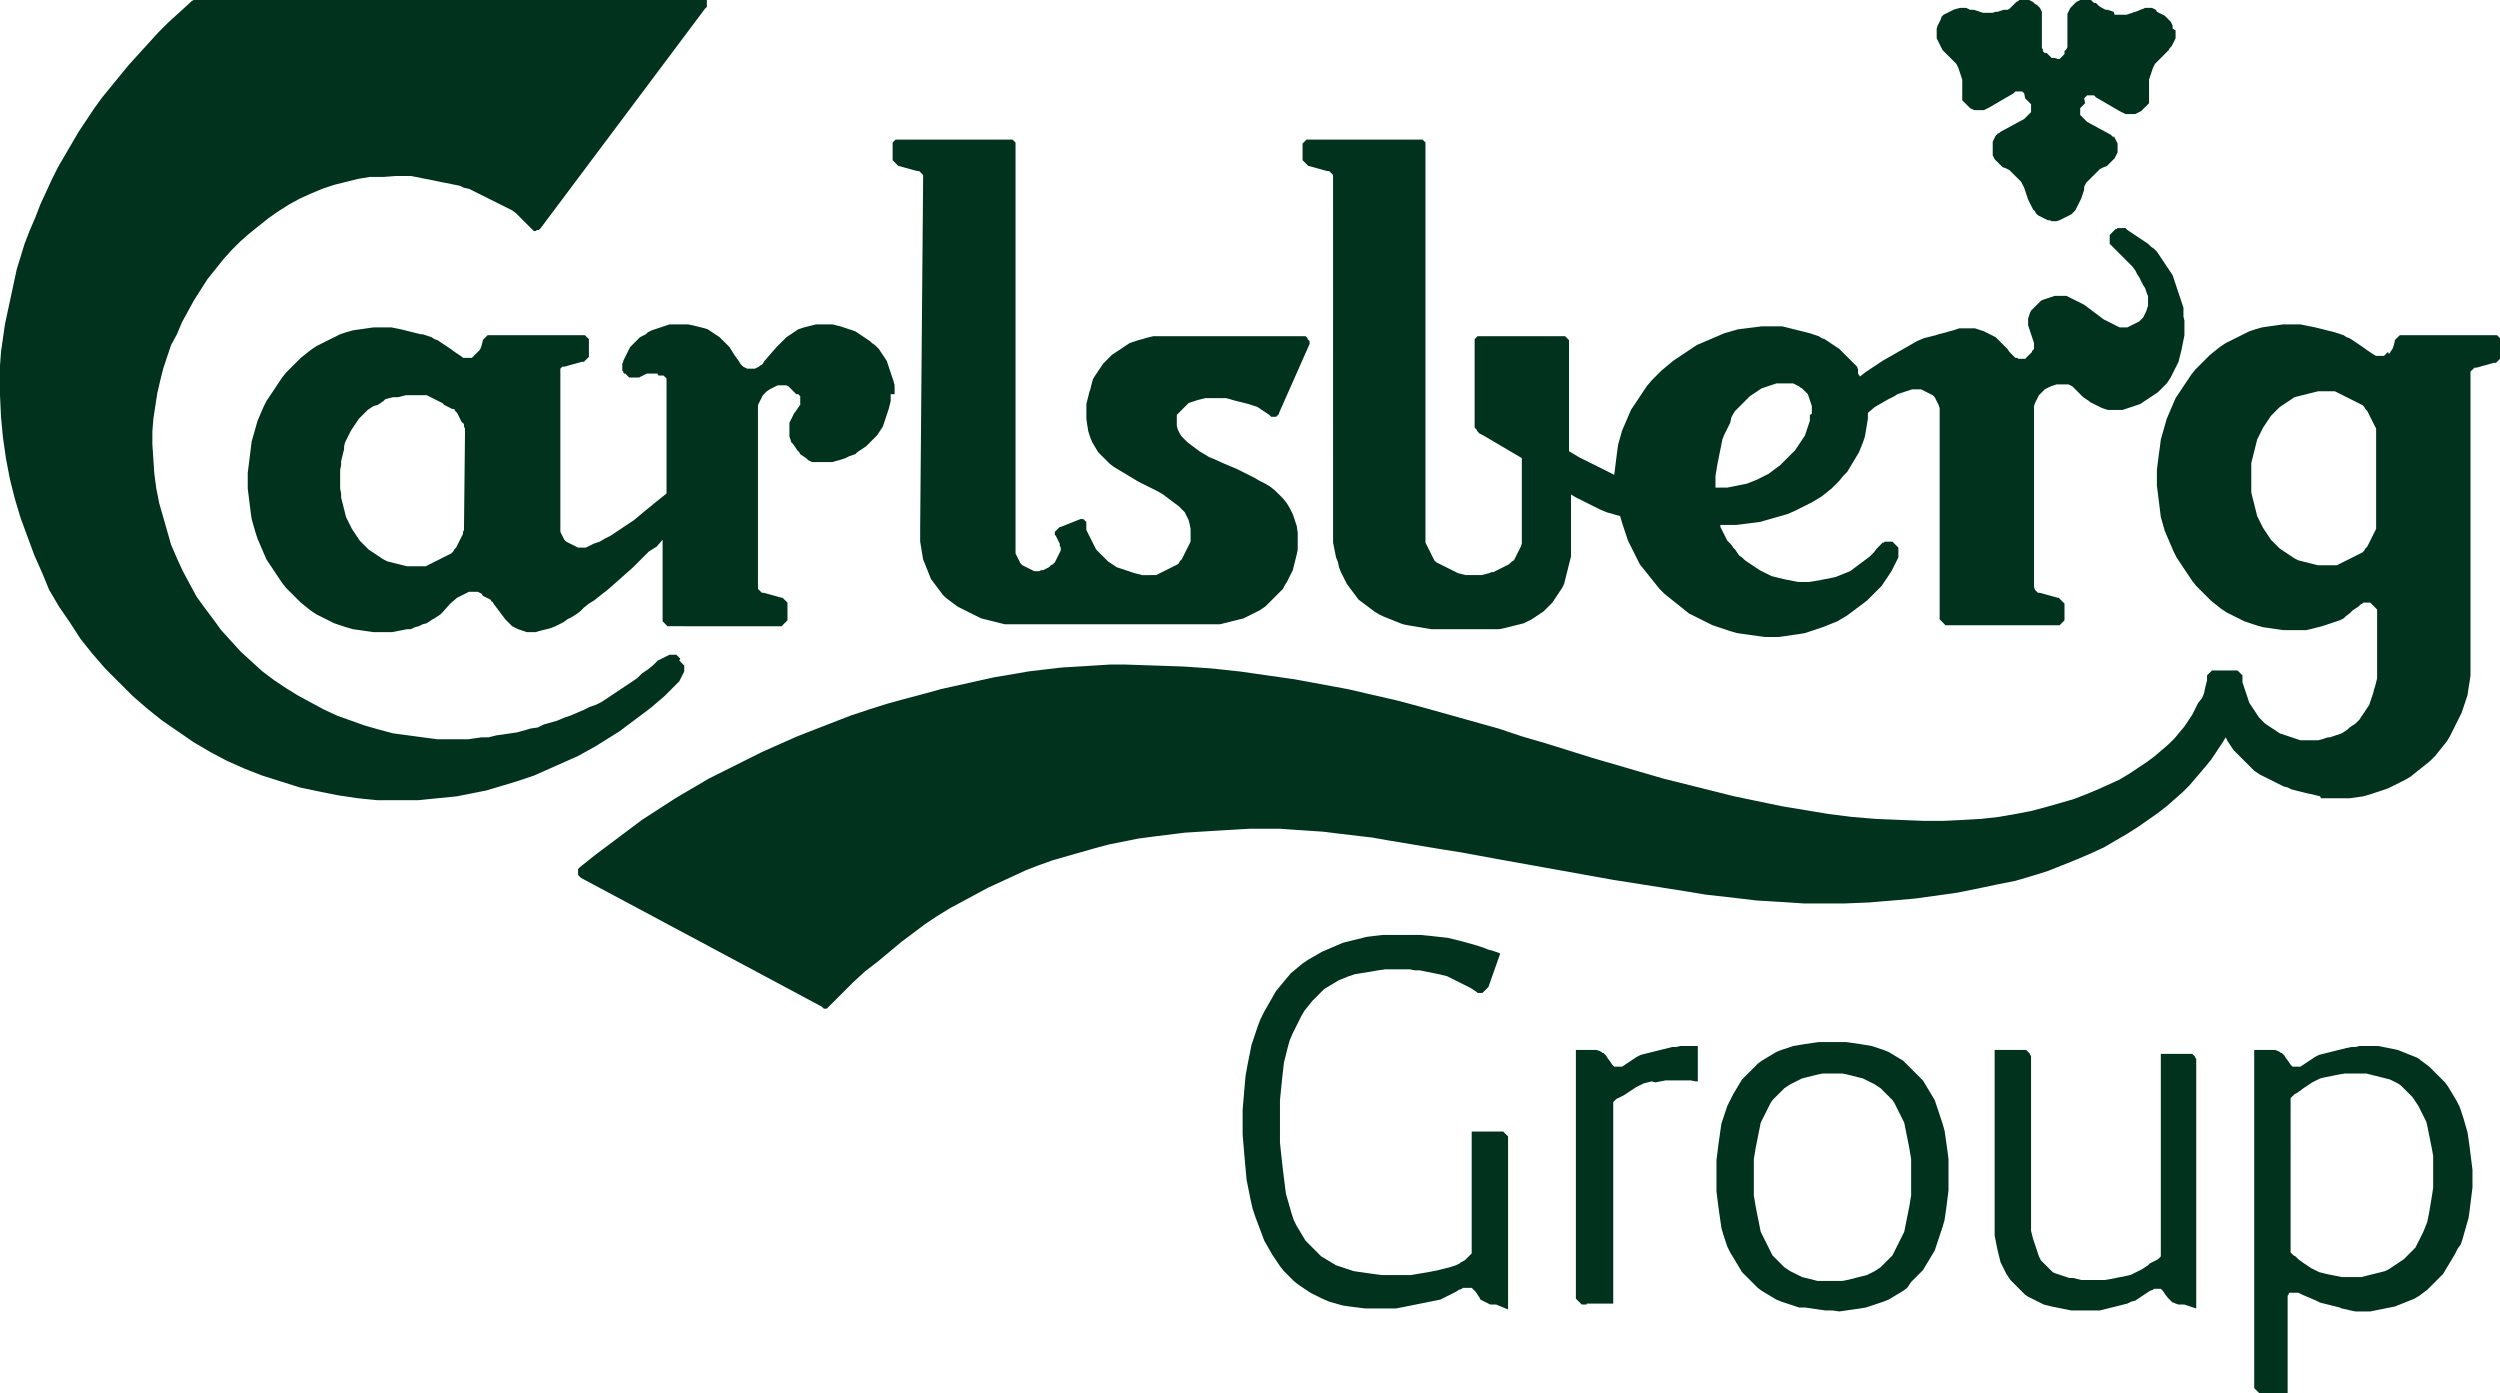
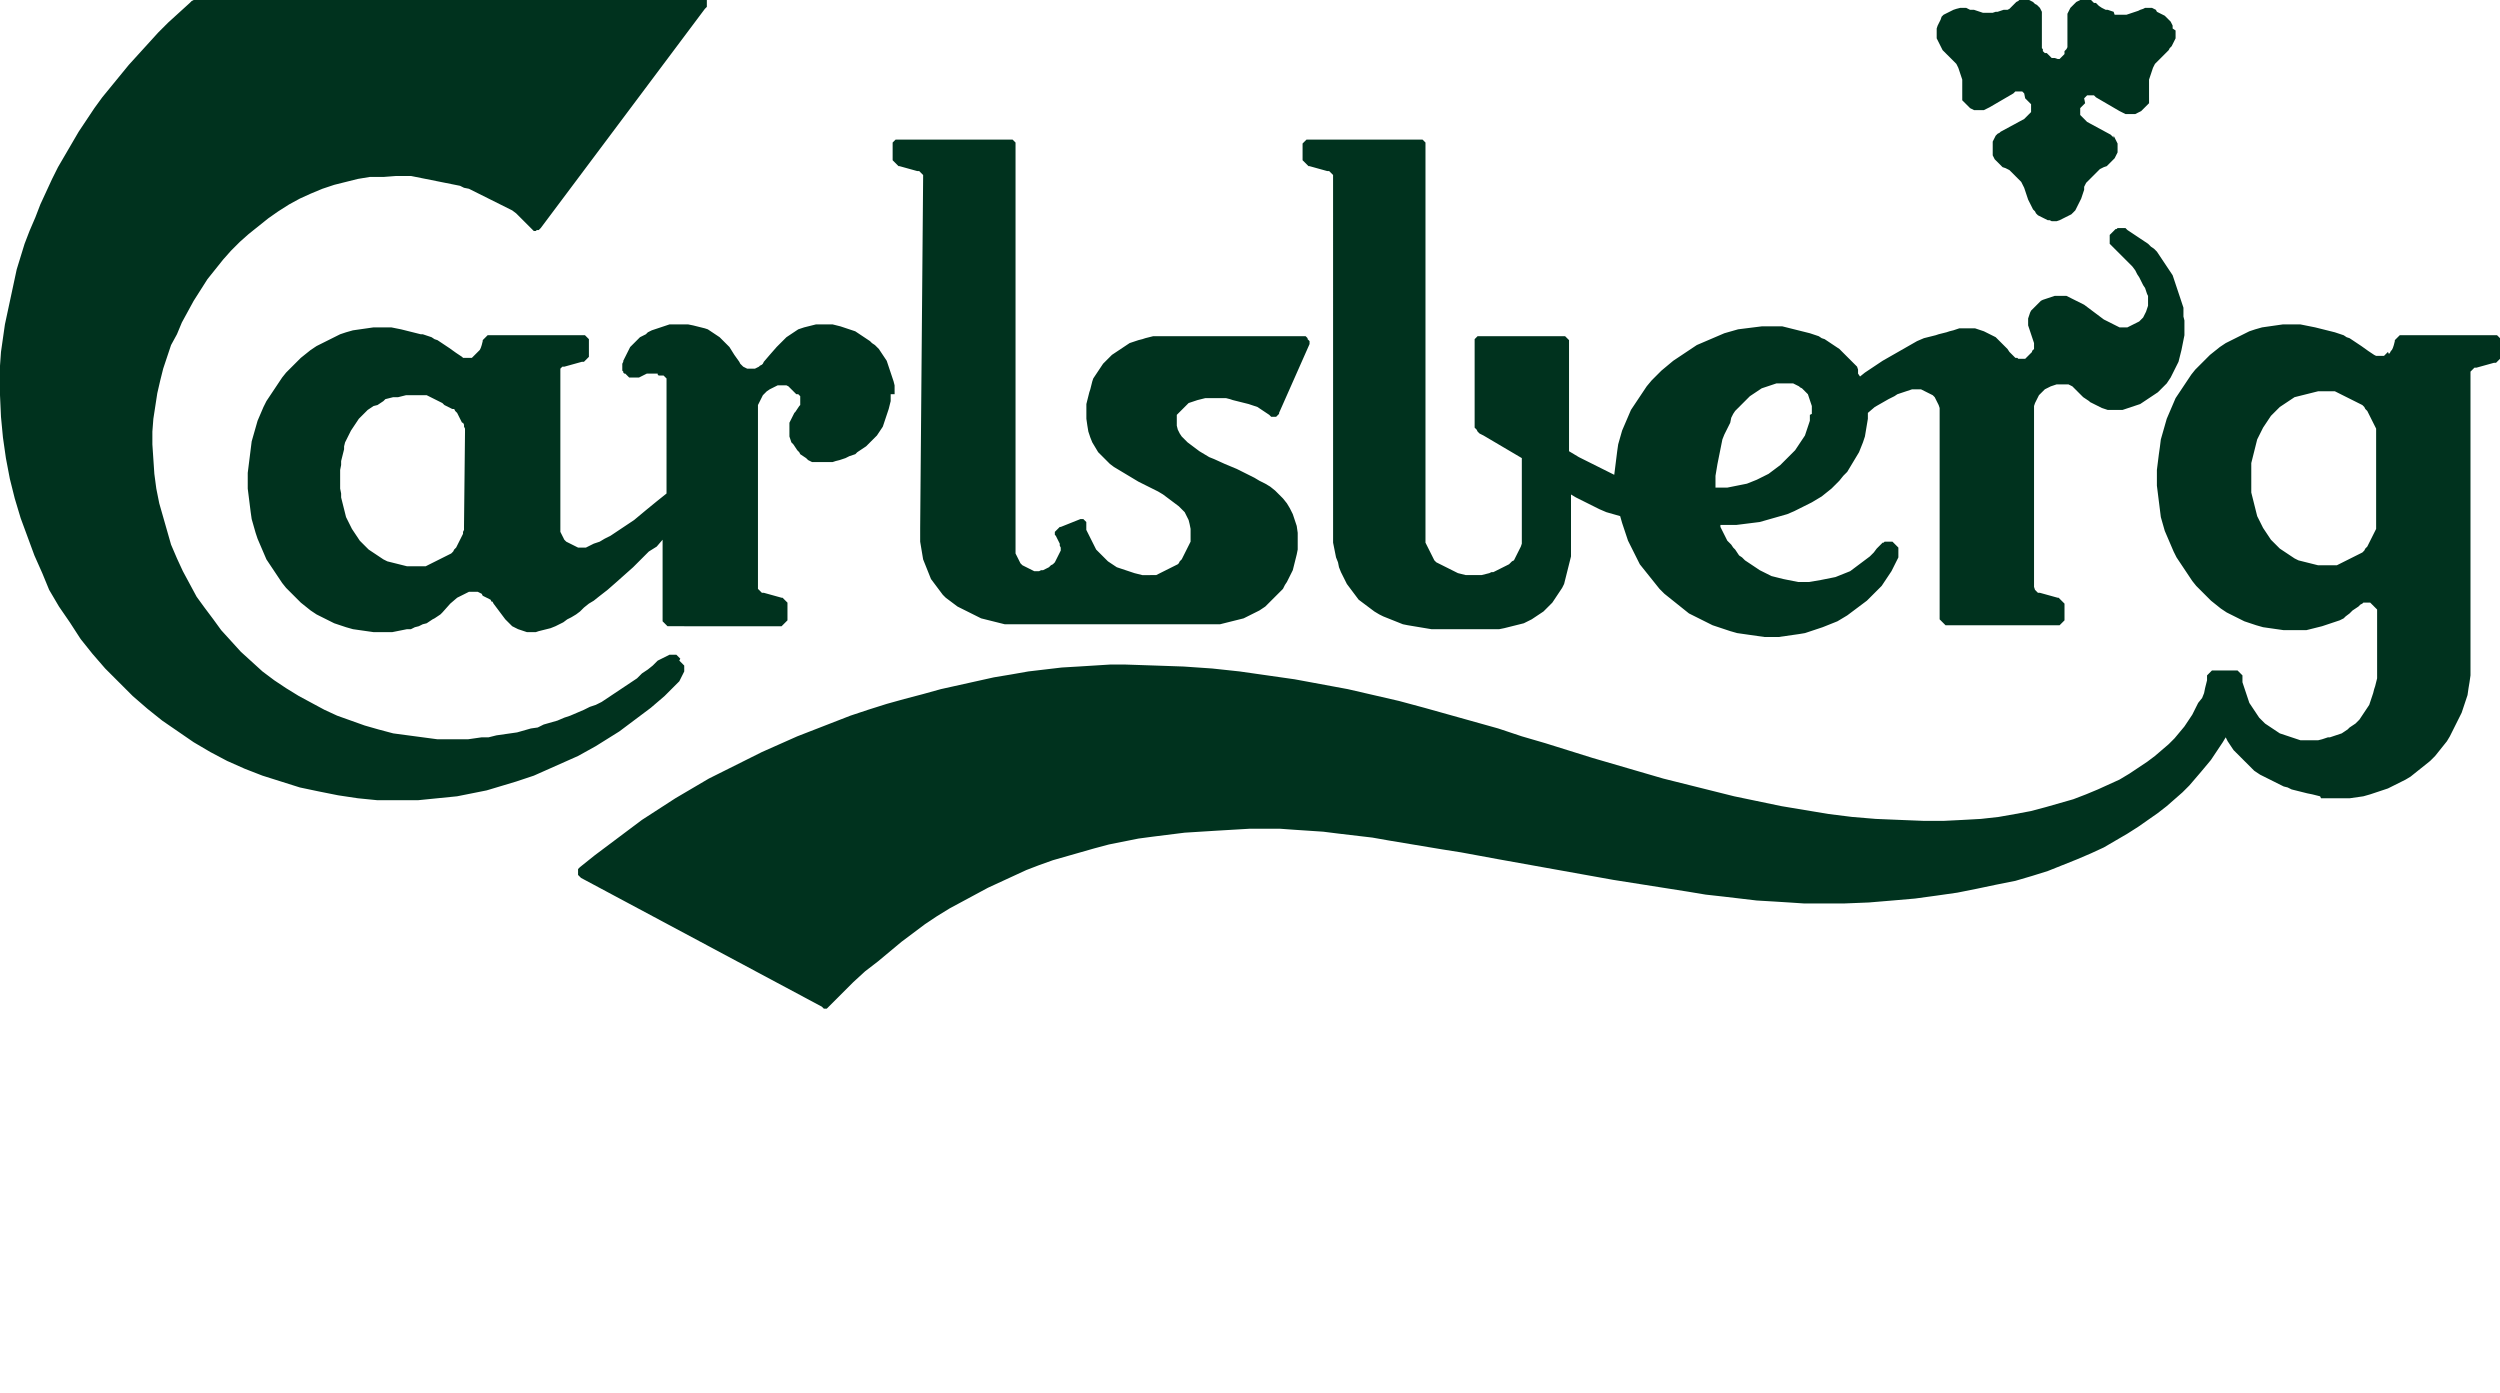
<svg xmlns="http://www.w3.org/2000/svg" version="1.1" id="Layer_1" x="0px" y="0px" width="254.3px" height="141.7px" viewBox="0 0 254.3 141.7" style="enable-background:new 0 0 254.3 141.7;" xml:space="preserve">
  <style type="text/css">
	.st0{fill-rule:evenodd;clip-rule:evenodd;fill:#00321E;}
	.st1{fill:#00321E;}
</style>
  <g>
-     <path class="st0" d="M90.6,40.1l0,0.4l0,0.3l-0.1,0.4l-0.1,0.4l-0.1,0.3l-0.1,0.3l-0.1,0.3L90,42.8l-0.1,0.3l-0.1,0.3l-0.2,0.3   L89.4,44l-0.2,0.3L89,44.5l-0.2,0.2L88.5,45l-0.2,0.2l-0.2,0.2l-0.3,0.2l-0.3,0.2L87.2,46L87,46.2l-0.3,0.1l-0.3,0.1L86,46.6   l-0.3,0.1l-0.3,0.1L85,46.9L84.7,47l-0.4,0L84,47l-0.4,0h-0.2l-0.2,0l-0.2,0l-0.2,0l-0.2,0l-0.2-0.1l-0.2-0.1l-0.1-0.1L82,46.6   l-0.3-0.2l-0.3-0.2L81.3,46l-0.2-0.2l-0.2-0.3l-0.2-0.3L80.5,45l-0.1-0.3l-0.1-0.3l0-0.2l0-0.2l0-0.2v-0.5l0-0.3l0.1-0.2l0.1-0.2   l0.1-0.2l0.1-0.2l0.1-0.2l0.1-0.1l0.2-0.3l0.2-0.3l0.1-0.1l0-0.2l0-0.2l0-0.2l0-0.1l0-0.2l-0.1-0.1l-0.1-0.1L81,40.1l-0.1-0.1   l-0.1-0.1l-0.1-0.1l-0.1-0.1l-0.1-0.1l-0.1-0.1l-0.1-0.1l-0.1-0.1l-0.2-0.1l-0.1,0l-0.2,0l-0.3,0l-0.3,0l-0.2,0.1l-0.2,0.1   l-0.2,0.1l-0.2,0.1L78,39.8L77.8,40l-0.2,0.2l-0.1,0.2l-0.1,0.2l-0.1,0.2L77.2,41l-0.1,0.2l0,0.3l0,0.3v17.9l0,0.1l0,0.1l0.1,0.1   l0.1,0.1l0.1,0.1l0.1,0.1l0.1,0l0.1,0l1.8,0.5l0.1,0l0.1,0.1l0.1,0.1l0.1,0.1l0.1,0.1l0.1,0.1l0,0.1l0,0.1v1.6l-0.1,0.1l-0.1,0.1   l-0.1,0.1l-0.1,0.1l-0.1,0.1l-0.1,0.1H67.9l-0.1-0.1l-0.1-0.1l-0.1-0.1l-0.1-0.1l-0.1-0.1l0-0.1l0-0.1v-8.1l-0.6,0.7L66,56.1   l-0.8,0.8l-0.8,0.8l-0.9,0.8l-0.9,0.8L61.8,60l-0.9,0.7l-0.5,0.4l-0.5,0.3l-0.5,0.4L59,62.2l-0.4,0.3l-0.5,0.3L57.7,63l-0.4,0.3   l-0.4,0.2l-0.4,0.2L56,63.9L55.6,64l-0.4,0.1l-0.4,0.1l-0.3,0.1l-0.3,0l-0.3,0l-0.3,0l-0.3-0.1L53,64.1L52.7,64l-0.2-0.1l-0.2-0.1   l-0.2-0.1l-0.2-0.2l-0.2-0.2l-0.2-0.2L51.4,63l-0.3-0.4l-0.3-0.4l-0.3-0.4l-0.3-0.4l-0.1-0.2L50,61.2L49.9,61l-0.2-0.1l-0.2-0.1   l-0.2-0.1l-0.2-0.1L49,60.4l-0.2-0.1l-0.2-0.1l-0.2,0l-0.3,0l-0.2,0l-0.2,0l-0.2,0.1l-0.2,0.1l-0.2,0.1l-0.2,0.1l-0.2,0.1l-0.2,0.1   l-0.7,0.6L45,62.3l-0.2,0.2l-0.3,0.2l-0.3,0.2L44,63l-0.3,0.2l-0.3,0.2L43,63.5l-0.4,0.2l-0.4,0.1L41.8,64L41.4,64l-0.5,0.1   l-0.5,0.1l-0.5,0.1l-0.6,0l-0.6,0l-0.7,0l-0.7-0.1l-0.7-0.1L35.9,64l-0.7-0.2l-0.6-0.2L34,63.4l-0.6-0.3l-0.6-0.3l-0.6-0.3   l-0.6-0.4l-0.5-0.4l-0.5-0.4l-0.5-0.5l-0.5-0.5l-0.5-0.5l-0.4-0.5l-0.4-0.6l-0.4-0.6l-0.4-0.6l-0.4-0.6l-0.3-0.7l-0.3-0.7l-0.3-0.7   L26,54.2l-0.2-0.7l-0.2-0.7l-0.1-0.7l-0.1-0.8l-0.1-0.8l-0.1-0.8l0-0.8l0-0.8l0.1-0.8l0.1-0.8l0.1-0.8l0.1-0.8l0.2-0.7l0.2-0.7   l0.2-0.7l0.3-0.7l0.3-0.7l0.3-0.6l0.4-0.6l0.4-0.6l0.4-0.6l0.4-0.6l0.4-0.5l0.5-0.5l0.5-0.5l0.5-0.5l0.5-0.4l0.5-0.4l0.6-0.4   l0.6-0.3l0.6-0.3l0.6-0.3l0.6-0.3l0.6-0.2l0.7-0.2l0.7-0.1l0.7-0.1l0.7-0.1l0.7,0l0.6,0l0.5,0l0.5,0.1l0.5,0.1l0.4,0.1l0.4,0.1   l0.4,0.1l0.4,0.1l0.4,0.1L43,34l0.3,0.1l0.3,0.1l0.3,0.1l0.3,0.2l0.3,0.1l0.3,0.2l0.9,0.6l0.7,0.5l0.3,0.2l0.3,0.2l0.1,0.1l0.2,0   l0.1,0l0.1,0h0.2l0.2,0l0.1,0l0.1-0.1l0.1-0.1l0.1-0.1l0.1-0.1l0.1-0.1l0.1-0.1l0.1-0.1l0.1-0.1l0.1-0.2l0.1-0.3l0.1-0.4l0-0.1   l0.1-0.1l0.1-0.1l0.1-0.1l0.1-0.1l0.1-0.1l0.1,0l0.1,0h9.5l0.1,0l0.1,0l0.1,0.1l0.1,0.1l0.1,0.1l0.1,0.1l0,0.1v1.7l-0.1,0.1   l-0.1,0.1l-0.1,0.1l-0.1,0.1l-0.1,0.1l-0.1,0l-0.1,0l-1.8,0.5l-0.1,0l-0.1,0l-0.1,0.1l-0.1,0.1L57,37.6L57,37.7l0,0.1l0,0.1v15.8   l0,0.2l0,0.2l0.1,0.2l0.1,0.2l0.1,0.2l0.1,0.2l0.1,0.1l0.1,0.1l0.2,0.1l0.2,0.1l0.2,0.1l0.2,0.1l0.2,0.1l0.2,0.1l0.2,0h0.4l0.2,0   l0.2-0.1l0.2-0.1l0.2-0.1l0.2-0.1l0.3-0.1l0.3-0.1l0.5-0.3l0.6-0.3l0.6-0.4l0.6-0.4l0.6-0.4l0.6-0.4l0.6-0.5l0.6-0.5l1.1-0.9l1-0.8   V38.8l0-0.1l0-0.1l0-0.1l-0.1-0.1l-0.1-0.1l-0.1-0.1L67,38.2l-0.1-0.1L66.9,38L66.8,38l-0.1,0l-0.1,0l-0.1,0h-0.1l-0.1,0l-0.1,0   l-0.1,0l-0.1,0L65.8,38l-0.2,0.1l-0.2,0.1l-0.2,0.1l-0.2,0.1l-0.1,0l-0.1,0l-0.1,0h-0.3l-0.1,0l-0.1,0L64,38.4l-0.1-0.1l-0.1-0.1   l-0.1-0.1l-0.1-0.1L63.5,38l-0.1-0.1l0-0.1l-0.1-0.1l0-0.1l0-0.1l0-0.1l0-0.1l0-0.1l0-0.1l0-0.1l0.1-0.2l0-0.1l0.1-0.2l0.1-0.2   l0.1-0.2l0.1-0.2l0.1-0.2l0.1-0.2l0.1-0.2l0.2-0.2l0.2-0.2l0.2-0.2l0.2-0.2l0.2-0.2l0.2-0.1l0.2-0.1l0.2-0.1l0.2-0.2l0.2-0.1   l0.2-0.1l0.3-0.1l0.3-0.1l0.3-0.1l0.3-0.1l0.3-0.1l0.3-0.1l0.3,0l0.3,0l0.3,0l0.5,0l0.5,0l0.5,0.1l0.4,0.1l0.4,0.1l0.4,0.1l0.3,0.1   l0.3,0.2l0.3,0.2l0.3,0.2l0.3,0.2l0.2,0.2l0.2,0.2l0.2,0.2l0.2,0.2l0.2,0.2l0.5,0.8l0.5,0.7l0.1,0.2l0.1,0.1l0.1,0.1l0.1,0.1   l0.2,0.1l0.2,0.1l0.2,0l0.2,0l0.2,0l0.2,0l0.2-0.1l0.2-0.1l0.1-0.1l0.2-0.1l0.1-0.1l0.1-0.2l0.6-0.7l0.7-0.8l0.2-0.2l0.2-0.2   l0.2-0.2l0.2-0.2l0.2-0.2l0.3-0.2l0.3-0.2l0.3-0.2l0.3-0.2l0.3-0.1l0.3-0.1l0.4-0.1l0.4-0.1l0.4-0.1l0.5,0l0.5,0l0.4,0l0.3,0   l0.4,0.1l0.4,0.1l0.3,0.1l0.3,0.1l0.3,0.1l0.3,0.1l0.3,0.1l0.3,0.2l0.3,0.2l0.3,0.2l0.3,0.2l0.3,0.2l0.2,0.2l0.3,0.2l0.2,0.2   l0.2,0.2l0.2,0.3l0.2,0.3l0.2,0.3l0.2,0.3l0.1,0.3l0.1,0.3l0.1,0.3l0.1,0.3l0.1,0.3l0.1,0.3l0.1,0.3l0.1,0.4l0,0.3V40.1z M47.3,44   l0-0.2l0-0.2l-0.1-0.2l0-0.2l-0.1-0.2L47,43l-0.1-0.2l-0.1-0.2l-0.1-0.2l-0.1-0.2l-0.1-0.2l-0.2-0.2l-0.1-0.2L46,41.6l-0.2-0.1   l-0.2-0.1l-0.2-0.1l-0.2-0.1L45,41l-0.2-0.1l-0.2-0.1l-0.2-0.1l-0.2-0.1l-0.2-0.1l-0.2-0.1l-0.2-0.1l-0.2-0.1L43,40.2l-0.2,0   l-0.2,0l-0.2,0h-0.7l-0.4,0l-0.4,0.1l-0.4,0.1L40,40.4l-0.4,0.1l-0.4,0.1L39,40.8l-0.3,0.2l-0.3,0.2L38,41.3l-0.3,0.2l-0.3,0.2   L37.1,42l-0.3,0.3l-0.3,0.3l-0.2,0.3l-0.2,0.3l-0.2,0.3l-0.2,0.3l-0.2,0.4l-0.2,0.4l-0.2,0.4l-0.1,0.4L35,45.7l-0.1,0.4l-0.1,0.4   l-0.1,0.4l0,0.4l-0.1,0.5l0,0.5v0.9l0,0.5l0.1,0.5l0,0.4l0.1,0.4l0.1,0.4l0.1,0.4l0.1,0.4l0.1,0.4l0.2,0.4l0.2,0.4l0.2,0.4l0.2,0.3   l0.2,0.3l0.2,0.3l0.2,0.3l0.3,0.3l0.3,0.3l0.3,0.3l0.3,0.2l0.3,0.2l0.3,0.2l0.3,0.2l0.3,0.2l0.4,0.2l0.4,0.1l0.4,0.1l0.4,0.1   l0.4,0.1l0.4,0.1l0.4,0h0.7l0.2,0l0.2,0l0.2,0l0.2,0l0.2-0.1l0.2-0.1l0.2-0.1l0.2-0.1l0.2-0.1l0.2-0.1l0.2-0.1l0.2-0.1l0.2-0.1   l0.2-0.1l0.2-0.1l0.2-0.1l0.2-0.1l0.2-0.2l0.1-0.2l0.2-0.2l0.1-0.2l0.1-0.2l0.1-0.2l0.1-0.2l0.1-0.2l0.1-0.2l0.1-0.2l0-0.2l0.1-0.2   l0-0.2l0-0.2L47.3,44z M93.6,53.7l0,0.7l0,0.7l0.1,0.6l0.1,0.6l0.1,0.6l0.2,0.5l0.2,0.5l0.2,0.5l0.2,0.5l0.3,0.4l0.3,0.4l0.3,0.4   l0.3,0.4l0.3,0.3l0.4,0.3l0.4,0.3l0.4,0.3l0.4,0.2l0.4,0.2l0.4,0.2l0.4,0.2l0.4,0.2l0.4,0.2l0.4,0.1l0.4,0.1l0.4,0.1l0.4,0.1   l0.4,0.1l0.4,0.1l0.4,0l0.4,0h20.7l0.4,0l0.4-0.1l0.4-0.1l0.4-0.1l0.4-0.1l0.4-0.1l0.4-0.1l0.4-0.2l0.4-0.2l0.4-0.2l0.4-0.2   l0.3-0.2l0.3-0.2l0.3-0.3l0.3-0.3l0.3-0.3l0.3-0.3l0.3-0.3l0.3-0.3l0.2-0.4l0.2-0.3l0.2-0.4l0.2-0.4l0.2-0.4l0.1-0.4l0.1-0.4   l0.1-0.4l0.1-0.4l0.1-0.5l0-0.5l0-0.5l0-0.7l-0.1-0.7l-0.2-0.6l-0.2-0.6l-0.3-0.6l-0.3-0.5l-0.4-0.5l-0.4-0.4l-0.4-0.4l-0.5-0.4   l-0.5-0.3l-0.6-0.3l-0.5-0.3l-0.6-0.3l-0.6-0.3l-0.6-0.3l-1.2-0.5l-1.1-0.5l-0.5-0.2l-0.5-0.3l-0.5-0.3l-0.4-0.3l-0.4-0.3l-0.4-0.3   l-0.3-0.3l-0.3-0.3l-0.2-0.3l-0.2-0.4l-0.1-0.4l0-0.4l0-0.2v-0.2l0-0.2l0-0.1l0.1-0.1l0.1-0.1l0.1-0.1l0.1-0.1l0.1-0.1l0.1-0.1   l0.1-0.1l0.1-0.1l0.1-0.1l0.1-0.1l0.1-0.1l0.1-0.1l0.3-0.1l0.3-0.1l0.3-0.1l0.4-0.1l0.4-0.1l0.4,0l0.4,0l0.4,0l0.3,0l0.3,0l0.3,0   l0.4,0.1l0.3,0.1l0.4,0.1l0.4,0.1l0.4,0.1l0.4,0.1l0.3,0.1l0.3,0.1l0.3,0.1l0.3,0.2l0.3,0.2l0.3,0.2l0.3,0.2l0.1,0.1l0.1,0.1l0.1,0   l0.1,0l0.1,0l0.1,0l0.1,0l0,0l0.1-0.1l0.1-0.1l0.1-0.1l0-0.1l3.1-7l0-0.1l0-0.1l0-0.1l-0.1-0.1l-0.1-0.1l0-0.1l-0.1-0.1l-0.1-0.1   l-0.1,0l-0.1,0l-0.1,0h-14.4l-0.4,0l-0.4,0l-0.4,0.1l-0.4,0.1l-0.3,0.1l-0.4,0.1l-0.3,0.1l-0.3,0.1l-0.3,0.1l-0.3,0.2l-0.3,0.2   l-0.3,0.2l-0.3,0.2l-0.3,0.2l-0.3,0.2l-0.3,0.3l-0.3,0.3l-0.3,0.3l-0.2,0.3l-0.2,0.3l-0.2,0.3l-0.2,0.3l-0.2,0.3l-0.1,0.3l-0.1,0.4   l-0.1,0.4l-0.1,0.3l-0.1,0.4l-0.1,0.4l-0.1,0.4l0,0.4l0,0.4l0,0.7l0.1,0.7l0.1,0.6l0.2,0.6l0.2,0.5l0.3,0.5l0.3,0.5l0.4,0.4   l0.4,0.4l0.4,0.4l0.4,0.3l0.5,0.3l0.5,0.3l0.5,0.3l0.5,0.3l0.5,0.3l1,0.5l1,0.5l0.5,0.3l0.4,0.3l0.4,0.3l0.4,0.3l0.4,0.3l0.3,0.3   l0.3,0.3l0.2,0.4l0.2,0.4l0.1,0.4l0.1,0.5l0,0.5v0.2l0,0.2l0,0.2l0,0.2l-0.1,0.2l-0.1,0.2l-0.1,0.2l-0.1,0.2l-0.1,0.2l-0.1,0.2   l-0.1,0.2l-0.1,0.2l-0.1,0.2l-0.1,0.1l-0.1,0.1l-0.1,0.2l-0.1,0.1l-0.2,0.1l-0.2,0.1l-0.2,0.1l-0.2,0.1l-0.2,0.1l-0.2,0.1l-0.2,0.1   l-0.2,0.1l-0.2,0.1l-0.2,0.1l-0.2,0.1l-0.2,0l-0.2,0l-0.2,0H117l-0.4,0l-0.4,0l-0.4-0.1l-0.4-0.1l-0.3-0.1l-0.3-0.1l-0.3-0.1   l-0.3-0.1l-0.3-0.1l-0.3-0.1l-0.3-0.2l-0.3-0.2l-0.3-0.2l-0.2-0.2l-0.2-0.2l-0.2-0.2l-0.2-0.2l-0.2-0.2l-0.2-0.2l-0.1-0.2l-0.1-0.2   l-0.1-0.2l-0.1-0.2l-0.1-0.2l-0.1-0.2l-0.1-0.2l-0.1-0.2l-0.1-0.2l-0.1-0.2l0-0.2l0-0.2l0-0.1l0-0.1l0-0.1l0-0.1l-0.1-0.1l-0.1-0.1   l-0.1-0.1l-0.1,0h-0.1l-0.1,0l-2,0.8l-0.1,0l-0.1,0.1l-0.1,0.1l-0.1,0.1l-0.1,0.1l-0.1,0.1l0,0.1l0,0.1l0,0.1l0.1,0.1l0.1,0.2   l0.1,0.2l0.1,0.2l0.1,0.2l0,0.2l0.1,0.2l0,0.2V56l-0.1,0.2l-0.1,0.2l-0.1,0.2l-0.1,0.2l-0.1,0.2l-0.1,0.2l-0.2,0.2l-0.2,0.1   l-0.2,0.2l-0.2,0.1l-0.2,0.1l-0.2,0.1l-0.2,0l-0.2,0.1h-0.5l-0.2-0.1l-0.2-0.1l-0.2-0.1l-0.2-0.1l-0.2-0.1l-0.2-0.1l-0.2-0.2   l-0.1-0.2l-0.1-0.2l-0.1-0.2l-0.1-0.2l-0.1-0.2l0-0.2l0-0.2l0-0.2v-41l0-0.1l0-0.1l-0.1-0.1l-0.1-0.1l-0.1-0.1l-0.1,0l-0.1,0   l-0.1,0H91.3l-0.1,0l-0.1,0l-0.1,0.1l-0.1,0.1l-0.1,0.1l0,0.1l0,0.1l0,0.1v1.4l0,0.1l0.1,0.1l0.1,0.1l0.1,0.1l0.1,0.1l0.1,0.1   l0.1,0.1l0.1,0l1.8,0.5l0.1,0l0.1,0l0.1,0.1l0.1,0.1l0.1,0.1l0.1,0.1l0,0.1l0,0.1L93.6,53.7z M254.3,34.8v1.5l0,0.1l0,0.1l-0.1,0.1   l-0.1,0.1l-0.1,0.1l-0.1,0.1l-0.1,0l-0.1,0l-1.8,0.5l-0.1,0l-0.1,0l-0.1,0.1l-0.1,0.1l-0.1,0.1l-0.1,0.1l0,0.1l0,0.1v30l0,0.7   l-0.1,0.7l-0.1,0.6l-0.1,0.7l-0.2,0.6l-0.2,0.6l-0.2,0.6l-0.3,0.6l-0.3,0.6l-0.3,0.6l-0.3,0.6l-0.3,0.5l-0.4,0.5l-0.4,0.5l-0.4,0.5   l-0.5,0.5l-0.5,0.4l-0.5,0.4l-0.5,0.4l-0.5,0.4l-0.5,0.3l-0.6,0.3l-0.6,0.3l-0.6,0.3l-0.6,0.2l-0.6,0.2l-0.6,0.2l-0.7,0.2l-0.7,0.1   l-0.7,0.1l-0.7,0l-0.7,0h-0.5l-0.5,0l-0.5,0L236,81l-0.4-0.1l-0.4-0.1l-0.5-0.1l-0.4-0.1l-0.4-0.1l-0.4-0.1l-0.4-0.1l-0.4-0.2   l-0.4-0.1l-0.4-0.2l-0.4-0.2l-0.4-0.2l-0.4-0.2l-0.4-0.2l-0.4-0.2l-0.3-0.2l-0.3-0.2l-0.3-0.3l-0.3-0.3l-0.3-0.3l-0.3-0.3l-0.3-0.3   l-0.3-0.3l-0.3-0.3l-0.2-0.3l-0.2-0.3l-0.2-0.3l-0.2-0.4l-0.3,0.5l-0.4,0.6l-0.4,0.6l-0.4,0.6l-0.5,0.6l-0.5,0.6l-0.6,0.7l-0.6,0.7   l-0.7,0.7l-0.8,0.7l-0.8,0.7l-0.9,0.7l-1,0.7l-1,0.7l-1.1,0.7l-1.2,0.7l-1.2,0.7l-1.3,0.6l-1.4,0.6l-1.5,0.6l-1.5,0.6l-1.6,0.5   l-1.7,0.5L203,90l-1.9,0.4l-2,0.4l-2.1,0.3l-2.2,0.3l-2.3,0.2l-2.4,0.2l-2.5,0.1l-2.6,0l-1.5,0l-1.5-0.1l-1.6-0.1l-1.7-0.1   l-1.7-0.2l-1.7-0.2l-1.8-0.2l-1.8-0.3l-1.9-0.3l-1.9-0.3l-1.9-0.3l-1.9-0.3l-3.9-0.7l-3.9-0.7l-3.9-0.7l-3.8-0.7l-1.9-0.3l-1.8-0.3   l-1.8-0.3l-1.8-0.3l-1.7-0.3l-1.7-0.2l-1.7-0.2l-1.6-0.2l-1.5-0.1l-1.5-0.1l-1.4-0.1l-1.3,0l-1.8,0l-1.7,0.1l-1.7,0.1l-1.6,0.1   l-1.6,0.1l-1.6,0.2l-1.6,0.2l-1.5,0.2l-1.5,0.3l-1.5,0.3l-1.5,0.4l-1.4,0.4l-1.4,0.4l-1.4,0.4l-1.4,0.5l-1.3,0.5l-1.3,0.6l-1.3,0.6   l-1.3,0.6l-1.3,0.7l-1.3,0.7l-1.3,0.7l-1.3,0.8L94.1,94l-1.2,0.9l-1.2,0.9l-1.2,1l-1.2,1L88,98.8l-1.2,1.1l-1.2,1.2l-1.2,1.2   l-0.1,0.1l-0.1,0.1l-0.1,0.1l-0.1,0l-0.1,0l-0.1,0l-0.1-0.1l-0.1-0.1L59.1,89.3L59,89.2l-0.1-0.1L58.8,89l0-0.1l0-0.1v-0.1l0-0.1   l0-0.1l0-0.1l0.1-0.1l0.1-0.1l1.5-1.2l1.6-1.2l1.6-1.2l1.6-1.2l1.7-1.1l1.7-1.1l1.7-1l1.7-1l1.8-0.9l1.8-0.9l1.8-0.9l1.8-0.8   l1.8-0.8l1.8-0.7l1.8-0.7l1.8-0.7l1.8-0.6l1.9-0.6l1.8-0.5l1.9-0.5l1.8-0.5l1.8-0.4l1.8-0.4l1.8-0.4l1.8-0.3l1.7-0.3l1.7-0.2   l1.7-0.2l1.7-0.1l1.6-0.1l1.6-0.1l1.6,0l3,0.1l2.9,0.1l2.9,0.2l2.8,0.3l2.8,0.4l2.8,0.4l2.7,0.5l2.7,0.5l2.6,0.6l2.6,0.6l2.6,0.7   l2.5,0.7l2.5,0.7l2.5,0.7l2.4,0.8l2.4,0.7l4.8,1.5l4.8,1.4l2.4,0.7l2.4,0.6l2.4,0.6l2.4,0.6l2.4,0.5l2.4,0.5l2.4,0.4l2.4,0.4   l2.4,0.3l2.4,0.2l2.4,0.1l2.5,0.1l2,0l2-0.1l1.8-0.1l1.8-0.2l1.7-0.3l1.6-0.3l1.5-0.4l1.4-0.4l1.4-0.4l1.3-0.5l1.2-0.5l1.1-0.5   l1.1-0.5l1-0.6l0.9-0.6l0.9-0.6l0.8-0.6l0.7-0.6l0.7-0.6l0.6-0.6l0.5-0.6l0.5-0.6l0.4-0.6l0.4-0.6l0.3-0.6l0.3-0.6L224,71l0.2-0.5   l0.1-0.5l0.1-0.4l0.1-0.4l0-0.4l0-0.1l0.1-0.1l0.1-0.1l0.1-0.1l0.1-0.1l0.1-0.1l0.1,0l0.1,0h2.2l0.1,0l0.1,0l0.1,0.1l0.1,0.1   l0.1,0.1l0.1,0.1l0.1,0.1l0,0.1v0.3l0,0.3l0.1,0.3l0.1,0.3l0.1,0.3l0.1,0.3l0.1,0.3l0.1,0.3l0.1,0.3l0.2,0.3l0.2,0.3l0.2,0.3   l0.2,0.3l0.2,0.3l0.2,0.2l0.2,0.2l0.2,0.2l0.3,0.2l0.3,0.2l0.3,0.2l0.3,0.2l0.3,0.2l0.3,0.1l0.3,0.1l0.3,0.1l0.3,0.1l0.3,0.1   l0.3,0.1l0.3,0.1l0.4,0l0.4,0h0.7l0.3,0l0.4-0.1l0.3-0.1l0.3-0.1L237,75l0.3-0.1l0.3-0.1l0.3-0.1l0.3-0.1l0.3-0.2l0.3-0.2L239,74   l0.3-0.2l0.3-0.2l0.2-0.2l0.2-0.2l0.2-0.3l0.2-0.3l0.2-0.3l0.2-0.3l0.2-0.3l0.1-0.3l0.1-0.3l0.1-0.3l0.1-0.3l0.1-0.4l0.1-0.3   l0.1-0.4l0.1-0.4l0-0.4l0-0.4v-5.7l0-0.1v-0.1l0-0.1l0-0.1l0-0.1l-0.1-0.1l-0.1-0.1l-0.1-0.1l-0.1-0.1l-0.1-0.1l-0.1-0.1l-0.1-0.1   l-0.1,0l-0.1,0l-0.1,0h-0.2l-0.1,0l-0.1,0l-0.1,0.1l-0.2,0.1l-0.2,0.2l-0.3,0.2l-0.3,0.2l-0.3,0.3l-0.4,0.3l-0.2,0.2l-0.2,0.1   l-0.2,0.1l-0.3,0.1l-0.3,0.1l-0.3,0.1l-0.3,0.1l-0.3,0.1l-0.3,0.1l-0.4,0.1l-0.4,0.1l-0.4,0.1l-0.4,0.1l-0.5,0l-0.5,0H233l-0.7,0   l-0.7-0.1l-0.7-0.1l-0.7-0.1l-0.7-0.2l-0.6-0.2l-0.6-0.2l-0.6-0.3l-0.6-0.3l-0.6-0.3l-0.6-0.4l-0.5-0.4l-0.5-0.4l-0.5-0.5l-0.5-0.5   l-0.5-0.5l-0.4-0.5l-0.4-0.6l-0.4-0.6l-0.4-0.6l-0.4-0.6l-0.3-0.6l-0.3-0.7l-0.3-0.7l-0.3-0.7l-0.2-0.7l-0.2-0.7l-0.1-0.8l-0.1-0.8   l-0.1-0.8l-0.1-0.8l0-0.8l0-0.8l0.1-0.8l0.1-0.8l0.1-0.7l0.1-0.8l0.2-0.7l0.2-0.7l0.2-0.7l0.3-0.7l0.3-0.7l0.3-0.7l0.4-0.6l0.4-0.6   l0.4-0.6l0.4-0.6l0.4-0.5l0.5-0.5l0.5-0.5l0.5-0.5l0.5-0.4l0.5-0.4l0.6-0.4l0.6-0.3l0.6-0.3l0.6-0.3l0.6-0.3l0.6-0.2l0.7-0.2   l0.7-0.1l0.7-0.1l0.7-0.1l0.7,0l0.6,0l0.5,0l0.5,0.1l0.5,0.1l0.5,0.1l0.4,0.1l0.4,0.1l0.4,0.1l0.4,0.1l0.4,0.1l0.3,0.1l0.3,0.1   l0.3,0.1l0.3,0.2l0.3,0.1l0.3,0.2l0.9,0.6l0.7,0.5l0.3,0.2l0.3,0.2l0.2,0.1l0.1,0l0.1,0l0.1,0h0.2l0.2,0l0.1,0l0.1-0.1l0.1-0.1   l0.1-0.1l0.1-0.1L243,36l0.1-0.1l0.1-0.2l0.1-0.1l0.1-0.2l0.1-0.3l0.1-0.4l0-0.1l0.1-0.1l0.1-0.1l0.1-0.1l0.1-0.1l0.1-0.1l0.1,0   l0.1,0h9.5l0.1,0l0.1,0l0.1,0.1l0.1,0.1l0.1,0.1l0.1,0.1l0.1,0.1L254.3,34.8z M241.7,44l0-0.2l0-0.2l-0.1-0.2l-0.1-0.2l-0.1-0.2   l-0.1-0.2l-0.1-0.2l-0.1-0.2l-0.1-0.2l-0.1-0.2l-0.1-0.2l-0.2-0.2l-0.1-0.2l-0.2-0.2l-0.2-0.1l-0.2-0.1l-0.2-0.1l-0.2-0.1l-0.2-0.1   l-0.2-0.1l-0.2-0.1l-0.2-0.1l-0.2-0.1l-0.2-0.1l-0.2-0.1l-0.2-0.1l-0.2-0.1l-0.2-0.1l-0.2,0l-0.2,0l-0.3,0h-0.6l-0.4,0l-0.4,0.1   l-0.4,0.1l-0.4,0.1l-0.4,0.1l-0.4,0.1l-0.4,0.1l-0.3,0.2l-0.3,0.2l-0.3,0.2l-0.3,0.2l-0.3,0.2l-0.3,0.3l-0.3,0.3l-0.3,0.3l-0.2,0.3   l-0.2,0.3l-0.2,0.3l-0.2,0.3l-0.2,0.4l-0.2,0.4l-0.2,0.4l-0.1,0.4l-0.1,0.4l-0.1,0.4l-0.1,0.4l-0.1,0.4l-0.1,0.4l0,0.5l0,0.5l0,0.5   l0,0.5l0,0.5l0,0.5l0.1,0.4l0.1,0.4l0.1,0.4l0.1,0.4l0.1,0.4l0.1,0.4l0.2,0.4l0.2,0.4l0.2,0.4l0.2,0.3l0.2,0.3l0.2,0.3l0.2,0.3   l0.3,0.3l0.3,0.3l0.3,0.3l0.3,0.2l0.3,0.2l0.3,0.2l0.3,0.2l0.3,0.2l0.4,0.2l0.4,0.1l0.4,0.1l0.4,0.1l0.4,0.1l0.4,0.1l0.4,0h0.7   l0.2,0l0.2,0l0.2,0l0.2,0l0.2-0.1l0.2-0.1l0.2-0.1l0.2-0.1l0.2-0.1l0.2-0.1l0.2-0.1l0.2-0.1l0.2-0.1l0.2-0.1l0.2-0.1l0.2-0.1   l0.2-0.1l0.2-0.2l0.1-0.2l0.2-0.2l0.1-0.2l0.1-0.2l0.1-0.2l0.1-0.2l0.1-0.2l0.1-0.2l0.1-0.2l0.1-0.2l0.1-0.2l0-0.2l0-0.2V44z    M222.2,32.6l0,0.5l0,0.5l0,0.5l-0.1,0.5l-0.1,0.5l-0.1,0.5l-0.1,0.4l-0.1,0.4l-0.1,0.4l-0.2,0.4l-0.2,0.4l-0.2,0.4l-0.2,0.4   l-0.2,0.3l-0.2,0.3l-0.3,0.3l-0.3,0.3l-0.3,0.3l-0.3,0.2l-0.3,0.2l-0.3,0.2l-0.3,0.2l-0.3,0.2l-0.3,0.2l-0.3,0.1l-0.3,0.1l-0.3,0.1   l-0.3,0.1l-0.3,0.1l-0.3,0.1l-0.3,0l-0.3,0h-0.3l-0.3,0l-0.3,0l-0.3-0.1l-0.3-0.1l-0.2-0.1l-0.2-0.1l-0.2-0.1l-0.2-0.1l-0.2-0.1   l-0.2-0.1l-0.1-0.1l-0.3-0.2l-0.3-0.2l-0.2-0.2l-0.2-0.2l-0.2-0.2l-0.2-0.2l-0.1-0.1l-0.1-0.1l-0.1-0.1l-0.2-0.1l-0.2-0.1l-0.2,0   l-0.2,0l-0.2,0l-0.3,0l-0.3,0l-0.3,0.1l-0.3,0.1l-0.2,0.1l-0.2,0.1l-0.2,0.1l-0.2,0.2l-0.2,0.2l-0.2,0.2l-0.1,0.2l-0.1,0.2   l-0.1,0.2l-0.1,0.2l-0.1,0.3l0,0.3v17.9l0,0.1l0,0.1L207,60l0.1,0.1l0.1,0.1l0.1,0.1l0.1,0l0.1,0l1.8,0.5l0.1,0l0.1,0.1l0.1,0.1   l0.1,0.1l0.1,0.1l0.1,0.1l0.1,0.1l0,0.1v1.4l0,0.1l0,0.1l-0.1,0.1l-0.1,0.1l-0.1,0.1l-0.1,0.1l-0.1,0.1h-11.6l-0.1-0.1l-0.1-0.1   l-0.1-0.1l-0.1-0.1l-0.1-0.1l-0.1-0.1V42.1l0-0.3l0-0.3l-0.1-0.3l-0.1-0.2l-0.1-0.2l-0.1-0.2l-0.1-0.2l-0.2-0.2l-0.2-0.1l-0.2-0.1   l-0.2-0.1l-0.2-0.1l-0.2-0.1l-0.2-0.1l-0.2,0l-0.2,0l-0.2,0l-0.3,0l-0.3,0.1l-0.3,0.1l-0.3,0.1l-0.3,0.1l-0.3,0.1l-0.3,0.2   l-0.6,0.3l-0.7,0.4l-0.7,0.4L190,42l0,0.6l-0.1,0.6l-0.1,0.6l-0.1,0.6l-0.2,0.6l-0.2,0.5l-0.2,0.5l-0.3,0.5l-0.3,0.5l-0.3,0.5   l-0.3,0.5l-0.4,0.4l-0.4,0.5l-0.4,0.4l-0.4,0.4l-0.5,0.4l-0.5,0.4l-0.5,0.3l-0.5,0.3l-0.6,0.3l-0.6,0.3l-0.6,0.3l-0.7,0.3l-0.7,0.2   l-0.7,0.2l-0.7,0.2l-0.7,0.2l-0.8,0.1l-0.8,0.1l-0.8,0.1l-0.8,0l-0.8,0l0,0.1l0,0.1l0.1,0.2l0.1,0.2l0.1,0.2l0.1,0.2l0.1,0.2   l0.1,0.2l0.1,0.2l0.2,0.2l0.2,0.2l0.2,0.3l0.2,0.2l0.2,0.3l0.2,0.3l0.3,0.2l0.3,0.3l0.3,0.2l0.3,0.2l0.3,0.2l0.3,0.2L179,58   l0.4,0.2l0.4,0.2l0.4,0.2l0.4,0.1l0.4,0.1l0.4,0.1l0.5,0.1l0.5,0.1l0.5,0.1h1.1l0.6-0.1l0.6-0.1l0.5-0.1l0.5-0.1l0.5-0.1l0.5-0.2   l0.5-0.2l0.5-0.2l0.4-0.3l0.4-0.3l0.4-0.3l0.4-0.3l0.4-0.3l0.4-0.4l0.3-0.4l0.1-0.1l0.1-0.1l0.1-0.1l0.1-0.1l0.1-0.1l0.1-0.1l0.1,0   l0.1-0.1l0.1,0l0.1,0h0.2l0.1,0l0.1,0l0.1,0l0.1,0l0.1,0.1l0.1,0.1l0.1,0.1l0.1,0.1l0.1,0.1l0.1,0.1l0,0.1l0,0.1l0,0.1v0.3l0,0.2   l0,0.2l-0.1,0.2l-0.1,0.2l-0.1,0.2l-0.1,0.2l-0.1,0.2l-0.1,0.2l-0.1,0.2l-0.2,0.3l-0.2,0.3l-0.2,0.3l-0.2,0.3l-0.2,0.3l-0.3,0.3   l-0.3,0.3l-0.3,0.3l-0.3,0.3l-0.3,0.3l-0.4,0.3l-0.4,0.3l-0.4,0.3l-0.4,0.3l-0.4,0.3l-0.5,0.3l-0.5,0.3l-0.5,0.2l-0.5,0.2l-0.5,0.2   l-0.6,0.2l-0.6,0.2l-0.6,0.2l-0.6,0.1l-0.7,0.1l-0.7,0.1l-0.7,0.1l-0.7,0l-0.7,0l-0.7-0.1l-0.7-0.1l-0.7-0.1l-0.7-0.1l-0.7-0.2   l-0.6-0.2l-0.6-0.2l-0.6-0.2l-0.6-0.3l-0.6-0.3l-0.6-0.3l-0.6-0.3l-0.5-0.4l-0.5-0.4l-0.5-0.4l-0.5-0.4l-0.5-0.4l-0.5-0.5l-0.4-0.5   l-0.4-0.5l-0.4-0.5l-0.4-0.5l-0.4-0.5l-0.3-0.6l-0.3-0.6l-0.3-0.6l-0.3-0.6l-0.2-0.6l-0.2-0.6l-0.2-0.6l-0.2-0.7l-0.7-0.2l-0.7-0.2   l-0.7-0.3l-0.6-0.3l-0.6-0.3l-0.6-0.3l-0.6-0.3l-0.5-0.3v5.9l0,0.4l-0.1,0.4l-0.1,0.4l-0.1,0.4l-0.1,0.4l-0.1,0.4l-0.1,0.4   l-0.1,0.4l-0.2,0.4l-0.2,0.3l-0.2,0.3l-0.2,0.3l-0.2,0.3l-0.2,0.3l-0.3,0.3l-0.3,0.3l-0.3,0.3l-0.3,0.2l-0.3,0.2l-0.3,0.2l-0.3,0.2   l-0.4,0.2l-0.4,0.2l-0.4,0.1l-0.4,0.1l-0.4,0.1l-0.4,0.1l-0.4,0.1l-0.5,0.1l-0.5,0h-5.8l-0.6,0l-0.6-0.1l-0.6-0.1l-0.6-0.1   l-0.6-0.1l-0.5-0.1l-0.5-0.2l-0.5-0.2l-0.5-0.2l-0.5-0.2l-0.4-0.2l-0.5-0.3l-0.4-0.3l-0.4-0.3l-0.4-0.3l-0.4-0.3l-0.3-0.4l-0.3-0.4   l-0.3-0.4l-0.3-0.4l-0.2-0.4l-0.2-0.4l-0.2-0.4l-0.2-0.5l-0.1-0.5l-0.2-0.5l-0.1-0.5l-0.1-0.5l-0.1-0.5l0-0.5l0-0.6V18l0-0.1l0-0.1   l-0.1-0.1l-0.1-0.1l-0.1-0.1l-0.1-0.1l-0.1,0l-0.1,0l-1.8-0.5l-0.1,0l-0.1-0.1l-0.1-0.1l-0.1-0.1l-0.1-0.1l-0.1-0.1l-0.1-0.1l0-0.1   v-1.4l0-0.1l0-0.1l0.1-0.1l0.1-0.1l0.1-0.1l0.1-0.1l0.1,0l0.1,0h11.4l0.1,0l0.1,0l0.1,0.1l0.1,0.1l0.1,0.1l0,0.1l0,0.1l0,0.1v39.9   l0,0.3l0,0.2l0.1,0.2l0.1,0.2l0.1,0.2l0.1,0.2l0.1,0.2l0.1,0.2l0.1,0.2l0.1,0.2l0.1,0.2l0.2,0.2l0.2,0.1l0.2,0.1l0.2,0.1l0.2,0.1   l0.2,0.1l0.2,0.1l0.2,0.1l0.2,0.1l0.2,0.1l0.2,0.1l0.2,0.1l0.4,0.1l0.4,0.1l0.4,0l0.4,0l0.4,0l0.4,0l0.4-0.1l0.4-0.1l0.2-0.1l0.2,0   l0.2-0.1l0.2-0.1l0.2-0.1l0.2-0.1l0.2-0.1l0.2-0.1l0.2-0.1l0.2-0.1l0.2-0.2l0.1-0.1l0.2-0.1l0.1-0.2l0.1-0.2l0.1-0.2l0.1-0.2   l0.1-0.2l0.1-0.2l0.1-0.2l0.1-0.3l0-0.3l0-0.3v-8.1l-3.9-2.3l-0.2-0.1l-0.2-0.1l-0.2-0.2l-0.1-0.2l-0.1-0.1l-0.1-0.1l0-0.1l0-0.1   l0-0.1l0-0.1v-0.1l0-0.1v-8.1l0-0.1l0-0.1l0-0.1l0.1-0.1l0.1-0.1l0.1-0.1l0.1,0l0.1,0h8.5l0.1,0l0.1,0l0.1,0.1l0.1,0.1l0.1,0.1   l0.1,0.1l0,0.1v11.2l0.5,0.3l0.5,0.3l0.6,0.3l0.6,0.3l0.6,0.3l0.6,0.3l0.6,0.3l0.6,0.3l0.1-0.8l0.1-0.8l0.1-0.8l0.1-0.7l0.2-0.7   l0.2-0.7l0.3-0.7l0.3-0.7l0.3-0.7l0.4-0.6l0.4-0.6l0.4-0.6l0.4-0.6l0.5-0.6l0.5-0.5l0.5-0.5l0.6-0.5l0.6-0.5l0.6-0.4l0.6-0.4   l0.6-0.4l0.6-0.4l0.7-0.3l0.7-0.3l0.7-0.3l0.7-0.3l0.7-0.2l0.7-0.2l0.8-0.1l0.8-0.1l0.8-0.1l0.8,0l0.5,0l0.4,0l0.4,0l0.4,0.1   l0.4,0.1l0.4,0.1l0.4,0.1l0.4,0.1l0.4,0.1l0.4,0.1l0.3,0.1l0.3,0.1l0.3,0.1l0.3,0.2l0.3,0.1l0.3,0.2l0.3,0.2l0.3,0.2l0.3,0.2   l0.3,0.2l0.2,0.2l0.2,0.2l0.2,0.2l0.2,0.2l0.2,0.2l0.2,0.2l0.2,0.2l0.2,0.2l0.2,0.2l0.1,0.3L189,38l0.2,0.3l0.5-0.4l0.6-0.4   l0.6-0.4l0.6-0.4l0.7-0.4l0.7-0.4l0.7-0.4l0.7-0.4l0.7-0.4l0.7-0.3l0.4-0.1l0.4-0.1l0.4-0.1l0.3-0.1l0.4-0.1l0.4-0.1l0.3-0.1   l0.4-0.1l0.3-0.1l0.3-0.1l0.3,0l0.3,0l0.4,0l0.3,0l0.3,0l0.3,0.1l0.3,0.1l0.3,0.1l0.2,0.1l0.2,0.1l0.2,0.1l0.2,0.1l0.2,0.1l0.2,0.1   l0.3,0.3l0.3,0.3l0.3,0.3l0.3,0.3l0.2,0.3l0.2,0.2l0.1,0.1l0.1,0.1l0.1,0.1l0.1,0.1l0.2,0l0.1,0.1l0.2,0h0.3l0.1,0l0.1,0l0.1-0.1   l0.1-0.1l0.1-0.1l0.1-0.1l0.1-0.1l0.1-0.1l0.1-0.1l0-0.1l0.1-0.1l0.1-0.1l0-0.1l0-0.1v-0.1l0-0.3l-0.1-0.3l-0.1-0.3l-0.1-0.3   l-0.1-0.3l-0.1-0.3l-0.1-0.3l0-0.3l0-0.1v-0.1l0-0.1l0-0.1l0.1-0.3l0.1-0.3l0.1-0.2l0.2-0.2l0.2-0.2l0.2-0.2l0.2-0.2l0.2-0.2   l0.2-0.1l0.3-0.1l0.3-0.1l0.3-0.1l0.3-0.1l0.3,0h0.3l0.3,0l0.3,0l0.2,0.1l0.2,0.1l0.2,0.1l0.2,0.1l0.2,0.1l0.4,0.2l0.4,0.2l0.4,0.3   l0.4,0.3l0.4,0.3l0.4,0.3l0.4,0.3l0.4,0.2l0.2,0.1L215,33l0.2,0.1l0.2,0.1l0.2,0.1l0.2,0l0.2,0h0.4l0.2-0.1l0.2-0.1l0.2-0.1   l0.2-0.1l0.2-0.1l0.2-0.1l0.2-0.2l0.2-0.2l0.1-0.2l0.1-0.2l0.1-0.2l0.1-0.3l0.1-0.3l0-0.3l0-0.3v-0.1l0-0.2l0-0.1l-0.1-0.2   l-0.1-0.3l-0.1-0.3l-0.2-0.3l-0.2-0.4l-0.2-0.4l-0.2-0.3l-0.2-0.4l-0.3-0.4l-0.3-0.3l-0.3-0.3l-0.3-0.3l-0.3-0.3l-0.3-0.3l-0.3-0.3   l-0.1-0.1l-0.1-0.1l-0.1-0.1l-0.1-0.1l-0.1-0.1l0-0.1l0-0.1v-0.1l0-0.1l0-0.1l0-0.1l0-0.1l0-0.1l0-0.1l0.1-0.1l0.1-0.1l0.1-0.1   l0.1-0.1l0.1-0.1l0.1-0.1l0.1,0l0.1-0.1l0.1,0l0.1,0l0.1,0l0.1,0l0.1,0l0.1,0l0.1,0l0.1,0l0.1,0.1l0.1,0.1l0.3,0.2l0.3,0.2l0.3,0.2   l0.3,0.2l0.3,0.2l0.3,0.2l0.3,0.2l0.3,0.3l0.3,0.2l0.3,0.3l0.2,0.3l0.2,0.3l0.2,0.3l0.2,0.3l0.2,0.3l0.2,0.3l0.2,0.3l0.2,0.3   l0.1,0.3l0.1,0.3l0.1,0.3l0.1,0.3l0.1,0.3l0.1,0.3l0.1,0.3l0.1,0.3L222,31l0.1,0.3l0,0.3l0,0.3l0,0.3L222.2,32.6z M184.3,42.1v-0.2   l0-0.2l0-0.2l0-0.2l-0.1-0.3l-0.1-0.3l-0.1-0.3l-0.1-0.3l-0.1-0.1l-0.1-0.1l-0.1-0.1l-0.1-0.1l-0.1-0.1l-0.1-0.1l-0.2-0.1l-0.1-0.1   l-0.2-0.1l-0.2-0.1l-0.2-0.1l-0.2,0l-0.2,0l-0.2,0l-0.2,0l-0.3,0l-0.3,0l-0.3,0l-0.3,0.1l-0.3,0.1l-0.3,0.1l-0.3,0.1l-0.3,0.1   l-0.3,0.2l-0.3,0.2l-0.3,0.2l-0.3,0.2l-0.3,0.3l-0.3,0.3l-0.3,0.3l-0.3,0.3l-0.3,0.3l-0.2,0.3l-0.2,0.4L176,43l-0.2,0.4l-0.2,0.4   l-0.2,0.4l-0.2,0.5l-0.1,0.5l-0.1,0.5l-0.1,0.5l-0.1,0.5l-0.1,0.5l-0.1,0.6l-0.1,0.6l0,0.6l0,0.6l0.6,0l0.6,0l0.5-0.1l0.5-0.1   l0.5-0.1l0.5-0.1l0.5-0.2l0.5-0.2l0.4-0.2l0.4-0.2l0.4-0.2l0.4-0.3l0.4-0.3l0.4-0.3l0.3-0.3l0.3-0.3l0.3-0.3l0.3-0.3l0.3-0.3   l0.2-0.3l0.2-0.3l0.2-0.3l0.2-0.3l0.2-0.3l0.1-0.3l0.1-0.3l0.1-0.3l0.1-0.3l0.1-0.3l0-0.3l0-0.3L184.3,42.1z M209,5.9l-0.1,0   l-0.1,0l-0.1,0l-0.1-0.1l-0.1-0.1l-0.1-0.1l-0.1-0.1l-0.1-0.1L208,5.4l-0.1-0.1l-0.1-0.1L207.8,5l-0.1-0.1l0-0.1l0-0.1V1.8l0-0.2   l0-0.2l0-0.2l-0.1-0.2l-0.1-0.2l-0.1-0.1l-0.1-0.1l-0.1-0.1L207,0.4l-0.1-0.1l-0.1-0.1l-0.2-0.1l-0.2-0.1l-0.2,0l-0.2,0l-0.2,0   l-0.2,0l-0.1,0l-0.1,0l-0.1,0.1l-0.2,0.1L205,0.3l-0.1,0.1l-0.1,0.1l-0.2,0.2l-0.2,0.2l-0.2,0.1L203.8,1l-0.3,0.1l-0.3,0.1L203,1.2   l-0.3,0.1l-0.3,0l-0.3,0H202l-0.3,0l-0.3-0.1l-0.3-0.1l-0.3-0.1L200.6,1L200.4,1l-0.2-0.1l-0.2-0.1l-0.2,0l-0.2,0l-0.2,0L199,0.9   L198.7,1l-0.2,0.1l-0.2,0.1l-0.2,0.1l-0.2,0.1l-0.2,0.1l-0.2,0.2L197.4,2l-0.1,0.2l-0.1,0.2l-0.1,0.2L197,2.9L197,3.1l0,0.2v0.2   l0,0.2l0,0.2l0.1,0.2l0.1,0.2l0.1,0.2l0.1,0.2l0.1,0.2l0.1,0.2l0.2,0.2l0.2,0.2l0.2,0.2l0.2,0.2l0.2,0.2l0.2,0.2l0.2,0.2l0.1,0.2   l0.1,0.2l0.1,0.3l0.1,0.3l0.1,0.3l0.1,0.3l0,0.3l0,0.3V9l0,0.3l0,0.3l0,0.1l0,0.1l0,0.1l0,0.1l0,0.1l0,0.1l0.1,0.1l0.1,0.1l0.1,0.1   l0.1,0.1l0.1,0.1l0.1,0.1l0.1,0.1l0.1,0.1l0.2,0.1l0.2,0.1l0.2,0l0.2,0l0.2,0l0.2,0l0.2,0l0.2-0.1l0.2-0.1l0.2-0.1l2.4-1.4l0.1-0.1   l0.1-0.1l0.1,0l0.1,0l0.1,0h0.1l0.1,0l0.1,0l0.1,0l0.1,0.1l0.1,0.1L206,10l0.1,0.1l0.1,0.1l0.1,0.1l0.1,0.1l0.1,0.1l0.1,0.1l0,0.1   l0,0.1v0.3l0,0.1l0,0.1l0,0.1l-0.1,0.1l-0.1,0.1l-0.1,0.1l-0.1,0.1l-0.1,0.1l-0.1,0.1l-0.1,0.1l-2.4,1.3l-0.1,0.1l-0.2,0.1   l-0.1,0.1l-0.1,0.1l-0.1,0.2l-0.1,0.2l-0.1,0.2l0,0.2l0,0.2l0,0.2l0,0.2l0,0.2l0,0.2l0,0.2l0.1,0.2l0.1,0.2l0.1,0.1l0.1,0.1   l0.1,0.1l0.1,0.1l0.1,0.1l0.1,0.1l0.1,0.1l0.1,0.1l0.3,0.1l0.2,0.1l0.2,0.1l0.2,0.2l0.2,0.2l0.2,0.2l0.2,0.2l0.2,0.2l0.2,0.2   l0.1,0.2l0.1,0.2l0.1,0.2l0.1,0.3l0.1,0.3l0.1,0.3l0.1,0.3l0.1,0.2l0.1,0.2l0.1,0.2l0.1,0.2l0.1,0.2l0.2,0.2l0.1,0.2l0.2,0.2   l0.2,0.1l0.2,0.1l0.2,0.1l0.2,0.1l0.2,0.1l0.2,0l0.2,0.1h0.5l0.3-0.1l0.2-0.1l0.2-0.1l0.2-0.1l0.2-0.1l0.2-0.1l0.2-0.1l0.2-0.2   l0.2-0.2l0.1-0.2l0.1-0.2l0.1-0.2l0.1-0.2l0.1-0.2l0.1-0.2l0.1-0.3l0.1-0.3l0.1-0.3L212,19l0.1-0.2l0.1-0.2l0.2-0.2l0.2-0.2   l0.2-0.2l0.2-0.2l0.2-0.2l0.2-0.2l0.2-0.2l0.2-0.1l0.2-0.1l0.3-0.1l0.1-0.1l0.1-0.1l0.1-0.1l0.1-0.1l0.1-0.1l0.1-0.1l0.1-0.1   l0.1-0.1l0.1-0.2l0.1-0.2l0.1-0.2l0-0.2l0-0.2V15l0-0.2l0-0.2l-0.1-0.2l-0.1-0.2l-0.1-0.2l-0.1-0.2L215,14l-0.1-0.1l-0.1-0.1   l-0.1-0.1l-2.4-1.3l-0.1-0.1l-0.1-0.1l-0.1-0.1l-0.1-0.1l-0.1-0.1l-0.1-0.1l-0.1-0.1l0-0.1l0-0.1l0-0.1v-0.1l0-0.1l0-0.1l0-0.1   l0.1-0.1l0.1-0.1l0.1-0.1l0.1-0.1l0.1-0.1L212,10l0.1-0.1l0.1-0.1l0.1-0.1l0.1,0l0.1,0l0.1,0h0.1l0.1,0l0.1,0l0.1,0l0.1,0.1   l0.1,0.1l2.4,1.4l0.2,0.1l0.2,0.1l0.2,0.1l0.2,0l0.2,0l0.2,0l0.2,0l0.2,0l0.2-0.1l0.2-0.1l0.2-0.1l0.1-0.1l0.1-0.1l0.1-0.1l0.1-0.1   l0.1-0.1l0.1-0.1l0.1-0.1l0.1-0.1l0-0.1l0-0.1V9.7l0-0.1l0-0.3l0-0.3V8.7l0-0.3l0-0.3l0.1-0.3l0.1-0.3l0.1-0.3l0.1-0.3l0.1-0.2   l0.1-0.2l0.2-0.2l0.2-0.2l0.2-0.2l0.2-0.2l0.2-0.2l0.2-0.2l0.2-0.2l0.1-0.2l0.2-0.2l0.1-0.2l0.1-0.2l0.1-0.2l0.1-0.2l0-0.2l0-0.2   V3.3l0-0.2L221,2.9L221,2.6l-0.1-0.2l-0.1-0.2L220.6,2l-0.2-0.2l-0.2-0.2l-0.2-0.1l-0.2-0.1l-0.2-0.1l-0.2-0.1L219.3,1l-0.2-0.1   l-0.2-0.1l-0.2,0l-0.3,0l-0.2,0l-0.2,0.1L217.7,1l-0.2,0.1l-0.3,0.1l-0.3,0.1l-0.3,0.1l-0.3,0.1l-0.3,0h-0.3l-0.3,0l-0.3,0L215,1.2   l-0.3-0.1l-0.3-0.1L214.2,1L214,0.9l-0.2-0.1l-0.3-0.2l-0.2-0.2l-0.1-0.1L213,0.3l-0.1-0.1l-0.1-0.1l-0.1-0.1l-0.1,0l-0.2,0l-0.2,0   L212,0l-0.2,0l-0.2,0l-0.2,0.1l-0.2,0.1l-0.1,0.1L211,0.4l-0.1,0.1l-0.1,0.1l-0.1,0.1l-0.1,0.1l-0.1,0.2l-0.1,0.2l-0.1,0.2l0,0.2   v2.9l0,0.1l0,0.1l0,0.1L210.2,5l-0.1,0.1l-0.1,0.1L210,5.4L210,5.5l-0.1,0.1l-0.1,0.1l-0.1,0.1l-0.1,0.1l-0.1,0.1l-0.1,0l-0.1,0   L209,5.9z M66.9,67.2l-0.5,0.5l-0.5,0.4l-0.6,0.4L64.8,69l-0.6,0.4l-0.6,0.4l-0.6,0.4l-0.6,0.4l-0.6,0.4l-0.6,0.4l-0.6,0.3L60,71.9   l-0.6,0.3l-0.7,0.3l-0.7,0.3L57.4,73l-0.7,0.3l-0.7,0.2l-0.7,0.2L54.7,74L54,74.1l-0.7,0.2l-0.7,0.2l-0.7,0.1l-0.7,0.1l-0.7,0.1   L49.7,75L49,75l-0.7,0.1l-0.7,0.1l-0.7,0H46l-1.5,0L43,75l-1.5-0.2L40,74.6l-1.5-0.4l-1.4-0.4l-1.4-0.5l-1.4-0.5l-1.3-0.6l-1.3-0.7   l-1.3-0.7L29.1,70l-1.2-0.8l-1.2-0.9l-1.1-1l-1.1-1l-1-1.1l-1-1.1L21.7,63l-0.9-1.2L20,60.7l-0.7-1.3l-0.7-1.3L18,56.8l-0.6-1.4   L17,54l-0.4-1.4l-0.4-1.4l-0.3-1.5l-0.2-1.5l-0.1-1.5l-0.1-1.5l0-1.3l0.1-1.3l0.2-1.3l0.2-1.3l0.3-1.3l0.3-1.2l0.4-1.2l0.4-1.2   L18,34l0.5-1.2l0.6-1.1l0.6-1.1l0.7-1.1l0.7-1.1l0.8-1l0.8-1l0.8-0.9l0.9-0.9l0.9-0.8l1-0.8l1-0.8l1-0.7l1.1-0.7l1.1-0.6l1.1-0.5   l1.2-0.5l1.2-0.4l1.2-0.3l1.2-0.3l1.2-0.2L39,18l1.3-0.1h0.5l0.5,0l0.5,0l0.5,0.1l0.5,0.1l0.5,0.1l0.5,0.1l0.5,0.1l0.5,0.1l0.5,0.1   l0.5,0.1l0.5,0.1l0.5,0.1l0.4,0.2l0.5,0.1l0.4,0.2l0.4,0.2l0.4,0.2l0.4,0.2l0.4,0.2l0.4,0.2l0.4,0.2l0.4,0.2l0.4,0.2l0.4,0.2   l0.4,0.2l0.4,0.3l0.3,0.3l0.3,0.3l0.3,0.3l0.3,0.3l0.3,0.3l0.1,0.1l0.1,0.1l0.1,0.1h0.1l0.1,0l0.1-0.1l0.1,0l0.1,0l0.1-0.1l0.1-0.1   L71.7,0.9l0.1-0.1l0.1-0.1l0-0.1l0-0.1l0-0.1l0-0.1l0-0.1l0-0.1l0-0.1l0-0.1l-0.1-0.1l-0.1,0l-0.1-0.1l-0.1,0l-0.1,0l-0.1,0H20.7   l-0.2,0l-0.2,0l-0.2,0.1l-0.2,0.1l-0.2,0.1l-0.2,0.1l-0.1,0.1l-0.1,0.1l-1.1,1l-1.1,1l-1,1l-1,1.1l-1,1.1l-1,1.1l-0.9,1.1l-0.9,1.1   l-0.9,1.1l-0.8,1.1l-0.8,1.2l-0.8,1.2l-0.7,1.2l-0.7,1.2l-0.7,1.2l-0.6,1.2l-0.6,1.3l-0.6,1.3l-0.5,1.3L3,23.5l-0.5,1.3l-0.4,1.3   l-0.4,1.3l-0.3,1.4l-0.3,1.4l-0.3,1.4L0.5,33l-0.2,1.4l-0.2,1.4l-0.1,1.4L0,38.7l0,1.5l0.1,2.2l0.2,2.1l0.3,2.1l0.4,2.1l0.5,2   l0.6,2l0.7,1.9l0.7,1.9l0.8,1.8L5,60l1,1.7l1.1,1.6L8.2,65l1.2,1.5l1.3,1.5l1.4,1.4l1.4,1.4l1.5,1.3l1.5,1.2l1.6,1.1l1.6,1.1l1.7,1   l1.7,0.9l1.8,0.8l1.8,0.7l1.9,0.6l1.9,0.6l1.9,0.4l2,0.4l2,0.3l2,0.2l2.1,0l1,0l1,0l1-0.1l1-0.1l1-0.1l1-0.1l1-0.2l1-0.2l1-0.2   l1-0.3l1-0.3l1-0.3l0.9-0.3l0.9-0.3l0.9-0.4l0.9-0.4l0.9-0.4l0.9-0.4l0.9-0.4l0.9-0.5l0.9-0.5l0.8-0.5l0.8-0.5l0.8-0.5l0.8-0.6   l0.8-0.6l0.8-0.6l0.8-0.6l0.7-0.6l0.7-0.6l0.7-0.7l0.7-0.7l0.1-0.1l0.1-0.2l0.1-0.2l0.1-0.2l0.1-0.2l0.1-0.2l0-0.1l0-0.2V68l0-0.1   l0-0.2l-0.1-0.1l-0.1-0.1l-0.1-0.1l-0.1-0.1l-0.1-0.1L69.2,67l-0.1-0.1l-0.1-0.1l-0.1-0.1l-0.1-0.1l-0.1,0l-0.1,0l-0.1,0l-0.2,0   l-0.2,0l-0.2,0.1l-0.2,0.1l-0.2,0.1L67.3,67l-0.2,0.1L66.9,67.2z" />
-     <path class="st1" d="M152.2,132.7h-0.3l-0.3,0l-0.2-0.1l-0.2-0.1l-0.2-0.1l-0.2-0.1l-0.2-0.1l-0.1-0.2l-0.2-0.3l-0.2-0.3l-0.1-0.1   l-0.1-0.1l-0.1-0.1l-0.1-0.1l-0.1,0l-0.1,0l-0.1,0l-0.1,0l-0.2,0l-0.2,0l-0.1,0l-0.1,0.1l-0.3,0.1l-0.3,0.2l-0.4,0.2l-0.4,0.2   l-0.4,0.2l-0.4,0.2l-0.5,0.1l-0.5,0.1l-0.5,0.1l-0.5,0.1l-0.5,0.1l-0.5,0.1l-0.5,0.1l-0.5,0.1l-0.5,0.1l-0.5,0l-0.5,0h-0.5l-0.8,0   l-0.8,0l-0.8-0.1l-0.8-0.1l-0.7-0.1l-0.7-0.2l-0.7-0.2l-0.7-0.3l-0.6-0.3l-0.6-0.3l-0.6-0.4l-0.6-0.4l-0.5-0.4l-0.5-0.5l-0.5-0.5   l-0.4-0.5l-0.4-0.6l-0.4-0.6l-0.4-0.7l-0.4-0.7l-0.3-0.8l-0.3-0.8l-0.3-0.8l-0.3-0.9l-0.2-0.9l-0.2-1l-0.2-1l-0.1-1.1l-0.1-1.1   l-0.1-1.2l-0.1-1.2l0-1.3l0-1.2l0.1-1.2l0.1-1.2l0.1-1.1l0.2-1.1l0.2-1l0.2-1l0.3-0.9l0.3-0.9l0.3-0.8l0.4-0.8l0.4-0.7l0.4-0.7   l0.4-0.7l0.5-0.6l0.5-0.6l0.5-0.6l0.6-0.5l0.6-0.5l0.6-0.4l0.7-0.4l0.7-0.4l0.7-0.3l0.7-0.3l0.7-0.3l0.8-0.2l0.8-0.2l0.8-0.2   l0.8-0.1l0.9-0.1l0.9,0l0.9,0l0.5,0l0.5,0l0.5,0l0.5,0l1,0.1l0.9,0.1l0.9,0.1l0.8,0.2l0.8,0.2l0.7,0.2l0.7,0.2l0.6,0.2l0.5,0.2   l0.4,0.1l0.6,0.2l0.2,0.1l-1.2,3.4l-0.1,0.1l-0.1,0.1l-0.1,0.1l-0.1,0.1l-0.1,0.1l-0.1,0.1l-0.1,0l-0.1,0h-0.1l-0.1,0l-0.1,0   l-0.1-0.1l-0.3-0.2l-0.3-0.2l-0.4-0.2l-0.4-0.2l-0.4-0.2l-0.4-0.2l-0.4-0.2l-0.4-0.2l-0.4-0.1l-0.4-0.1l-0.5-0.1l-0.5-0.1l-0.5-0.1   l-0.5-0.1l-0.5,0l-0.5-0.1l-0.5,0l-0.6,0l-0.7,0l-0.7,0l-0.7,0.1l-0.6,0.1l-0.6,0.1l-0.6,0.1l-0.6,0.1l-0.6,0.2l-0.5,0.2l-0.5,0.2   l-0.5,0.3l-0.5,0.3l-0.5,0.3l-0.4,0.4l-0.4,0.4l-0.4,0.4l-0.4,0.5l-0.4,0.5l-0.3,0.5l-0.3,0.6l-0.3,0.6l-0.3,0.6l-0.3,0.7l-0.2,0.7   l-0.2,0.8l-0.2,0.8l-0.1,0.9l-0.1,0.9l-0.1,1l-0.1,1l0,1.1l0,1.1l0,1.1l0,1l0.1,1l0.1,0.9l0.1,0.9l0.1,0.8l0.1,0.8l0.1,0.8l0.2,0.7   l0.2,0.7l0.2,0.7l0.2,0.6l0.3,0.6l0.3,0.5l0.3,0.5l0.3,0.5l0.4,0.4l0.4,0.4l0.4,0.4l0.4,0.4l0.5,0.3l0.5,0.3l0.5,0.3l0.6,0.2   l0.6,0.2l0.6,0.2l0.7,0.1l0.7,0.1l0.7,0.1l0.8,0.1l0.8,0l0.8,0l0.4,0h0.3l0.3,0l0.3,0l0.6-0.1l0.6-0.1l0.6-0.1l0.5-0.1l0.5-0.1   l0.4-0.1l0.4-0.1l0.4-0.1l0.3-0.1l0.3-0.1l0.4-0.2l0.1-0.1l0.2-0.1l0.2-0.1l0.1-0.1l0.1-0.1l0.1-0.1l0.1-0.1l0.1-0.1l0.1-0.1   l0.1-0.1l0-0.1l0-0.1l0-0.2l0-0.4v-11.6h2.7l0.1,0h0.1l0.1,0l0.1,0l0.1,0l0.1,0.1l0.1,0.1l0.1,0.1l0.1,0.1l0.1,0.1l0,0.1l0,0.1   l0,0.1l0,0.1l0,0.1v17.1L152.2,132.7z M161.4,132.7h-0.1l-0.1,0l-0.1,0l-0.1,0l-0.1,0l-0.1-0.1l-0.1-0.1l-0.1-0.1l-0.1-0.1   l-0.1-0.1l-0.1-0.1l0-0.1l0-0.1l0-0.1l0-0.1v-24.9h1.8l0.3,0l0.3,0.1l0.2,0.1l0.1,0.1l0.1,0l0.1,0.1l0.1,0.1l0.1,0.1l0.1,0.2   l0.3,0.4l0.2,0.3l0.1,0.1l0.1,0.1l0.1,0l0.1,0l0.1,0h0.2l0.1,0l0.1,0l0.1,0l0.3-0.2l0.3-0.2l0.3-0.2l0.3-0.2l0.3-0.2l0.4-0.2   l0.4-0.1l0.4-0.1l0.4-0.1l0.4-0.1l0.4-0.1l0.4-0.1l0.4-0.1l0.4-0.1l0.4,0l0.4-0.1l0.4,0l0.5,0l0.3,0l0.3,0l0.2,0h0.1v3.6l-0.2,0   l-0.5-0.1l-0.7,0l-0.8,0l-0.3,0H170l-0.3,0l-0.3,0l-0.5,0.1l-0.5,0.1L168,110l-0.4,0.1l-0.4,0.1l-0.4,0.2l-0.4,0.2l-0.3,0.2   l-0.3,0.2l-0.3,0.2l-0.3,0.2l-0.2,0.1l-0.2,0.1l-0.2,0.1l-0.2,0.1l-0.1,0.1l-0.1,0.1l-0.1,0.1l0,0.1l0,0.1l0,0.1v20.2H161.4z    M186.4,133.3h-0.7l-0.7-0.1l-0.7-0.1l-0.7-0.1L183,133l-0.6-0.2l-0.6-0.2l-0.6-0.2l-0.5-0.2l-0.5-0.3l-0.5-0.3l-0.5-0.3l-0.4-0.3   l-0.4-0.4l-0.4-0.4l-0.4-0.4l-0.4-0.4l-0.3-0.5l-0.3-0.5l-0.3-0.5l-0.3-0.5l-0.3-0.6l-0.2-0.6l-0.2-0.6l-0.2-0.7l-0.1-0.7l-0.1-0.7   l-0.1-0.7l-0.1-0.8l-0.1-0.8l0-0.8l0-0.8l0-0.8l0-0.8l0.1-0.8l0.1-0.8l0.1-0.7l0.1-0.7l0.1-0.7l0.2-0.6l0.2-0.6l0.2-0.6l0.3-0.6   l0.3-0.6l0.3-0.5l0.3-0.5l0.3-0.5l0.4-0.4l0.4-0.4l0.4-0.4l0.4-0.4l0.4-0.3l0.5-0.3l0.5-0.3l0.5-0.3l0.5-0.2l0.6-0.2l0.6-0.2   l0.6-0.1l0.6-0.1l0.7-0.1l0.7-0.1l0.7,0l0.7,0l0.7,0l0.7,0l0.7,0.1l0.7,0.1l0.6,0.1l0.6,0.1l0.6,0.2l0.6,0.2l0.5,0.2l0.5,0.3   l0.5,0.3l0.5,0.3l0.4,0.4l0.4,0.4l0.4,0.4l0.4,0.4l0.4,0.4l0.3,0.5l0.3,0.5l0.3,0.5l0.3,0.5l0.2,0.6l0.2,0.6l0.2,0.6l0.2,0.6   l0.2,0.7l0.1,0.7l0.1,0.7l0.1,0.7l0.1,0.8l0,0.8l0,0.8l0,0.8l0,0.8l-0.1,0.8l-0.1,0.8l-0.1,0.7l-0.1,0.7l-0.2,0.7l-0.2,0.6   l-0.2,0.6l-0.2,0.6l-0.2,0.6l-0.3,0.5l-0.3,0.5l-0.3,0.5l-0.3,0.5l-0.4,0.4l-0.4,0.4l-0.4,0.4L194,131l-0.4,0.3l-0.5,0.3l-0.5,0.3   l-0.5,0.3l-0.5,0.2l-0.6,0.2l-0.6,0.2l-0.6,0.2l-0.6,0.1l-0.7,0.1l-0.7,0.1l-0.7,0.1L186.4,133.3z M186.4,109.2h-0.5l-0.5,0   l-0.5,0.1l-0.4,0.1l-0.4,0.1l-0.4,0.1l-0.4,0.1l-0.4,0.2l-0.4,0.2l-0.4,0.2l-0.3,0.2l-0.3,0.2l-0.3,0.3l-0.3,0.3l-0.3,0.3l-0.3,0.3   l-0.2,0.3l-0.2,0.4l-0.2,0.4l-0.2,0.4l-0.2,0.4l-0.2,0.4l-0.1,0.5l-0.1,0.5l-0.1,0.5l-0.1,0.5l-0.1,0.5l-0.1,0.6l-0.1,0.6l0,0.6   l0,0.6v1.3l0,0.6l0,0.6l0.1,0.6l0.1,0.6l0.1,0.5l0.1,0.5l0.1,0.5l0.1,0.5l0.1,0.5l0.2,0.4l0.2,0.4l0.2,0.4l0.2,0.4l0.2,0.4l0.2,0.4   l0.3,0.3l0.3,0.3l0.3,0.3l0.3,0.3l0.3,0.2l0.3,0.2l0.4,0.2l0.4,0.2l0.4,0.2l0.4,0.1l0.4,0.1l0.4,0.1l0.4,0.1l0.5,0l0.5,0l0.5,0   l0.5,0l0.5,0l0.5-0.1l0.4-0.1l0.4-0.1l0.4-0.1l0.4-0.1l0.4-0.1l0.4-0.2l0.4-0.2l0.3-0.2l0.3-0.2l0.3-0.3l0.3-0.3l0.3-0.3l0.3-0.3   l0.2-0.4l0.2-0.4l0.2-0.4l0.2-0.4l0.2-0.4l0.2-0.4l0.1-0.5l0.1-0.5l0.1-0.5l0.1-0.5l0.1-0.5l0.1-0.6l0.1-0.6l0-0.6l0-0.6v-1.3   l0-0.6l0-0.6l-0.1-0.6l-0.1-0.6l-0.1-0.5l-0.1-0.5l-0.1-0.5l-0.1-0.5l-0.1-0.5l-0.2-0.4l-0.2-0.4l-0.2-0.4l-0.2-0.4l-0.2-0.4   l-0.2-0.3l-0.3-0.3l-0.3-0.3l-0.3-0.3l-0.3-0.3l-0.3-0.2l-0.3-0.2l-0.4-0.2l-0.4-0.2l-0.4-0.2l-0.4-0.1l-0.4-0.1l-0.4-0.1l-0.4-0.1   l-0.5-0.1l-0.5,0L186.4,109.2z M222.2,132.7h-0.3l-0.3,0l-0.3-0.1l-0.2-0.1l-0.1,0l-0.1-0.1l-0.1-0.1l-0.1-0.1l-0.1-0.1l-0.1-0.1   l-0.3-0.4l-0.2-0.3l-0.1-0.1l-0.1-0.1l-0.1,0l-0.1,0l-0.1,0l-0.1,0l-0.1,0l-0.1,0l-0.1,0l-0.1,0.1l-0.3,0.1l-0.3,0.2l-0.3,0.2   l-0.3,0.2l-0.3,0.2l-0.3,0.2l-0.4,0.1l-0.4,0.2l-0.4,0.1l-0.4,0.1l-0.4,0.1l-0.4,0.1l-0.4,0.1l-0.4,0.1l-0.4,0.1l-0.4,0l-0.4,0h-1   l-0.6,0l-0.5,0l-0.5-0.1l-0.5-0.1l-0.5-0.1l-0.5-0.1l-0.4-0.1l-0.4-0.1l-0.4-0.2l-0.4-0.2l-0.4-0.2l-0.4-0.2l-0.3-0.2l-0.3-0.3   l-0.3-0.3l-0.3-0.3l-0.3-0.3l-0.3-0.3l-0.2-0.3l-0.2-0.3l-0.2-0.4l-0.2-0.4l-0.2-0.4l-0.1-0.4l-0.1-0.4l-0.1-0.4l-0.1-0.5l-0.1-0.5   l-0.1-0.5l0-0.5v-18.4h2.8l0.1,0l0.1,0l0.1,0l0.1,0l0.1,0.1l0.1,0.1l0.1,0.1l0.1,0.1l0,0.1l0.1,0.1l0,0.1l0,0.1l0,0.1v0.1l0,0.1   v16.1l0,0.4l0,0.4l0,0.4l0.1,0.4l0.1,0.4l0.1,0.3l0.1,0.3l0.1,0.3l0.1,0.3l0.1,0.3l0.1,0.3l0.1,0.2l0.1,0.2l0.2,0.2l0.2,0.2   l0.2,0.2l0.2,0.2l0.2,0.2l0.2,0.2l0.2,0.1l0.3,0.1l0.3,0.1l0.3,0.1l0.3,0.1l0.3,0.1l0.4,0l0.4,0.1l0.4,0.1l0.4,0l0.4,0l0.4,0l0.3,0   h0.3l0.3,0l0.3,0l0.6-0.1l0.5-0.1l0.5-0.1l0.5-0.1l0.5-0.1l0.4-0.2l0.4-0.2l0.4-0.2l0.3-0.2l0.3-0.2l0.2-0.2l0.2-0.1l0.2-0.1   l0.2-0.1l0.2-0.1l0.1-0.1l0.1-0.1l0.1-0.1l0-0.1l0-0.1l0-0.1v-20.3h2.8l0.1,0l0.1,0l0.1,0l0.1,0l0.1,0.1l0.1,0.1l0.1,0.1l0,0.1   l0.1,0.1l0,0.1l0,0.1l0,0.1l0,0.1l0,0.1v24.9L222.2,132.7z M230.3,141.7h-0.1l-0.1,0l-0.1,0l-0.1,0l-0.1,0l-0.1-0.1l-0.1-0.1   l-0.1-0.1l-0.1-0.1l-0.1-0.1l0-0.1l0-0.1l0-0.1l0-0.1l0-0.1v-33.9h1.8l0.3,0l0.3,0.1l0.2,0.1l0.1,0.1l0.1,0l0.1,0.1l0.1,0.1   l0.1,0.1l0.1,0.2l0.3,0.4l0.2,0.3l0.1,0.1l0.1,0.1l0.1,0l0.1,0l0.1,0h0.2l0.1,0l0.1,0l0.1,0l0.3-0.2l0.3-0.2l0.3-0.2l0.3-0.2   l0.3-0.2l0.4-0.2l0.4-0.1l0.4-0.1l0.4-0.1l0.4-0.1l0.4-0.1l0.4-0.1l0.4-0.1l0.5-0.1l0.4,0l0.4-0.1l0.5,0l0.4,0l0.5,0l0.5,0l0.5,0.1   l0.5,0.1l0.5,0.1l0.5,0.1l0.5,0.2l0.5,0.2l0.5,0.2l0.5,0.2l0.4,0.3l0.4,0.3l0.4,0.3l0.4,0.4l0.4,0.4l0.4,0.4l0.4,0.4l0.3,0.4   l0.3,0.5l0.3,0.5l0.3,0.5l0.3,0.6l0.2,0.6l0.2,0.6l0.2,0.7l0.2,0.7l0.1,0.7l0.1,0.7l0.1,0.8l0.1,0.8l0.1,0.8l0,0.9l0,0.9l-0.1,0.8   l-0.1,0.8l-0.1,0.8l-0.1,0.7l-0.2,0.7l-0.2,0.7l-0.2,0.7l-0.2,0.6L250,127l-0.3,0.6l-0.3,0.5l-0.3,0.5l-0.3,0.5l-0.3,0.5l-0.4,0.4   l-0.4,0.4l-0.4,0.4l-0.4,0.4l-0.4,0.3l-0.4,0.3l-0.5,0.3l-0.5,0.2l-0.5,0.2l-0.5,0.2l-0.5,0.2l-0.5,0.1l-0.5,0.1l-0.5,0.1l-0.5,0.1   l-0.5,0.1h-1l-0.5,0l-0.5-0.1l-0.4-0.1l-0.5-0.1L238,133l-0.4-0.1l-0.4-0.1l-0.4-0.1l-0.4-0.1l-0.4-0.1l-0.4-0.2l-0.7-0.3l-0.7-0.3   l-0.2-0.1l-0.2-0.1l-0.1,0l-0.1,0l-0.1,0h-0.2l-0.1,0l-0.1,0l-0.1,0l-0.1,0l0,0l-0.1,0.1l0,0.1l-0.1,0.1l0,0.2l0,0.2v9.6   L230.3,141.7z M233,126.9v0.3l0,0.1l0,0.1l0.1,0.1l0.1,0.1l0.1,0.1l0.2,0.1l0.3,0.3l0.4,0.3l0.3,0.2l0.3,0.2l0.3,0.2l0.4,0.2   l0.4,0.2l0.4,0.1l0.4,0.1l0.5,0.1l0.5,0.1l0.5,0.1l0.3,0l0.3,0h0.3l0.3,0l0.4,0l0.4,0l0.4-0.1l0.4-0.1l0.4-0.1l0.4-0.1l0.4-0.1   l0.4-0.1l0.4-0.2l0.3-0.2l0.3-0.2l0.3-0.2l0.3-0.2l0.3-0.2l0.3-0.3l0.3-0.3l0.3-0.3l0.3-0.3l0.2-0.4l0.2-0.4l0.2-0.4l0.2-0.4   l0.2-0.5l0.2-0.5l0.1-0.5l0.1-0.5l0.1-0.6l0.1-0.6l0.1-0.6l0.1-0.7l0-0.7l0-0.7l0-0.6l0-0.6l0-0.6l-0.1-0.6l-0.1-0.5l-0.1-0.5   l-0.1-0.5l-0.1-0.5l-0.1-0.5l-0.1-0.4l-0.2-0.4l-0.2-0.4l-0.2-0.4l-0.2-0.4l-0.2-0.3l-0.2-0.3l-0.2-0.3l-0.3-0.3l-0.3-0.3l-0.3-0.3   l-0.3-0.3l-0.3-0.2l-0.4-0.2l-0.4-0.2l-0.4-0.1l-0.4-0.1l-0.4-0.1l-0.4-0.1l-0.4-0.1l-0.4-0.1l-0.5,0h-0.8l-0.3,0l-0.3,0l-0.3,0   l-0.6,0.1l-0.5,0.1l-0.5,0.1l-0.5,0.1l-0.4,0.1l-0.4,0.2l-0.4,0.2l-0.3,0.2l-0.3,0.2l-0.3,0.2l-0.4,0.3l-0.3,0.2l-0.2,0.1l-0.1,0.1   l-0.1,0.1l-0.1,0.1l-0.1,0.1l0,0.1l0,0.2v0.2L233,126.9z" />
+     <path class="st0" d="M90.6,40.1l0,0.4l0,0.3l-0.1,0.4l-0.1,0.4l-0.1,0.3l-0.1,0.3l-0.1,0.3L90,42.8l-0.1,0.3l-0.1,0.3l-0.2,0.3   L89.4,44l-0.2,0.3L89,44.5l-0.2,0.2L88.5,45l-0.2,0.2l-0.2,0.2l-0.3,0.2l-0.3,0.2L87.2,46L87,46.2l-0.3,0.1l-0.3,0.1L86,46.6   l-0.3,0.1l-0.3,0.1L85,46.9L84.7,47l-0.4,0L84,47l-0.4,0h-0.2l-0.2,0l-0.2,0l-0.2,0l-0.2,0l-0.2-0.1l-0.2-0.1l-0.1-0.1L82,46.6   l-0.3-0.2l-0.3-0.2L81.3,46l-0.2-0.2l-0.2-0.3l-0.2-0.3L80.5,45l-0.1-0.3l-0.1-0.3l0-0.2l0-0.2l0-0.2v-0.5l0-0.3l0.1-0.2l0.1-0.2   l0.1-0.2l0.1-0.2l0.1-0.2l0.1-0.1l0.2-0.3l0.2-0.3l0.1-0.1l0-0.2l0-0.2l0-0.2l0-0.1l0-0.2l-0.1-0.1l-0.1-0.1L81,40.1l-0.1-0.1   l-0.1-0.1l-0.1-0.1l-0.1-0.1l-0.1-0.1l-0.1-0.1l-0.1-0.1l-0.1-0.1l-0.2-0.1l-0.1,0l-0.2,0l-0.3,0l-0.3,0l-0.2,0.1l-0.2,0.1   l-0.2,0.1l-0.2,0.1L78,39.8L77.8,40l-0.2,0.2l-0.1,0.2l-0.1,0.2l-0.1,0.2L77.2,41l-0.1,0.2l0,0.3l0,0.3v17.9l0,0.1l0,0.1l0.1,0.1   l0.1,0.1l0.1,0.1l0.1,0.1l0.1,0l0.1,0l1.8,0.5l0.1,0l0.1,0.1l0.1,0.1l0.1,0.1l0.1,0.1l0.1,0.1l0,0.1l0,0.1v1.6l-0.1,0.1l-0.1,0.1   l-0.1,0.1l-0.1,0.1l-0.1,0.1l-0.1,0.1H67.9l-0.1-0.1l-0.1-0.1l-0.1-0.1l-0.1-0.1l-0.1-0.1l0-0.1l0-0.1v-8.1l-0.6,0.7L66,56.1   l-0.8,0.8l-0.8,0.8l-0.9,0.8l-0.9,0.8L61.8,60l-0.9,0.7l-0.5,0.4l-0.5,0.3l-0.5,0.4L59,62.2l-0.4,0.3l-0.5,0.3L57.7,63l-0.4,0.3   l-0.4,0.2l-0.4,0.2L56,63.9L55.6,64l-0.4,0.1l-0.4,0.1l-0.3,0.1l-0.3,0l-0.3,0l-0.3,0l-0.3-0.1L53,64.1L52.7,64l-0.2-0.1l-0.2-0.1   l-0.2-0.1l-0.2-0.2l-0.2-0.2l-0.2-0.2L51.4,63l-0.3-0.4l-0.3-0.4l-0.3-0.4l-0.3-0.4l-0.1-0.2L50,61.2L49.9,61l-0.2-0.1l-0.2-0.1   l-0.2-0.1l-0.2-0.1L49,60.4l-0.2-0.1l-0.2-0.1l-0.2,0l-0.3,0l-0.2,0l-0.2,0l-0.2,0.1l-0.2,0.1l-0.2,0.1l-0.2,0.1l-0.2,0.1l-0.2,0.1   l-0.7,0.6L45,62.3l-0.2,0.2l-0.3,0.2l-0.3,0.2L44,63l-0.3,0.2l-0.3,0.2L43,63.5l-0.4,0.2l-0.4,0.1L41.8,64L41.4,64l-0.5,0.1   l-0.5,0.1l-0.5,0.1l-0.6,0l-0.6,0l-0.7,0l-0.7-0.1l-0.7-0.1L35.9,64l-0.7-0.2l-0.6-0.2L34,63.4l-0.6-0.3l-0.6-0.3l-0.6-0.3   l-0.6-0.4l-0.5-0.4l-0.5-0.4l-0.5-0.5l-0.5-0.5l-0.5-0.5l-0.4-0.5l-0.4-0.6l-0.4-0.6l-0.4-0.6l-0.4-0.6l-0.3-0.7l-0.3-0.7l-0.3-0.7   L26,54.2l-0.2-0.7l-0.2-0.7l-0.1-0.7l-0.1-0.8l-0.1-0.8l-0.1-0.8l0-0.8l0-0.8l0.1-0.8l0.1-0.8l0.1-0.8l0.1-0.8l0.2-0.7l0.2-0.7   l0.2-0.7l0.3-0.7l0.3-0.7l0.3-0.6l0.4-0.6l0.4-0.6l0.4-0.6l0.4-0.6l0.4-0.5l0.5-0.5l0.5-0.5l0.5-0.5l0.5-0.4l0.5-0.4l0.6-0.4   l0.6-0.3l0.6-0.3l0.6-0.3l0.6-0.3l0.6-0.2l0.7-0.2l0.7-0.1l0.7-0.1l0.7-0.1l0.7,0l0.6,0l0.5,0l0.5,0.1l0.5,0.1l0.4,0.1l0.4,0.1   l0.4,0.1l0.4,0.1l0.4,0.1L43,34l0.3,0.1l0.3,0.1l0.3,0.1l0.3,0.2l0.3,0.1l0.3,0.2l0.9,0.6l0.7,0.5l0.3,0.2l0.3,0.2l0.1,0.1l0.2,0   l0.1,0l0.1,0h0.2l0.2,0l0.1,0l0.1-0.1l0.1-0.1l0.1-0.1l0.1-0.1l0.1-0.1l0.1-0.1l0.1-0.1l0.1-0.1l0.1-0.2l0.1-0.3l0.1-0.4l0-0.1   l0.1-0.1l0.1-0.1l0.1-0.1l0.1-0.1l0.1-0.1l0.1,0l0.1,0h9.5l0.1,0l0.1,0l0.1,0.1l0.1,0.1l0.1,0.1l0.1,0.1l0,0.1v1.7l-0.1,0.1   l-0.1,0.1l-0.1,0.1l-0.1,0.1l-0.1,0.1l-0.1,0l-0.1,0l-1.8,0.5l-0.1,0l-0.1,0l-0.1,0.1l-0.1,0.1L57,37.6L57,37.7l0,0.1l0,0.1v15.8   l0,0.2l0,0.2l0.1,0.2l0.1,0.2l0.1,0.2l0.1,0.2l0.1,0.1l0.1,0.1l0.2,0.1l0.2,0.1l0.2,0.1l0.2,0.1l0.2,0.1l0.2,0.1l0.2,0h0.4l0.2,0   l0.2-0.1l0.2-0.1l0.2-0.1l0.2-0.1l0.3-0.1l0.3-0.1l0.5-0.3l0.6-0.3l0.6-0.4l0.6-0.4l0.6-0.4l0.6-0.4l0.6-0.5l0.6-0.5l1.1-0.9l1-0.8   V38.8l0-0.1l0-0.1l0-0.1l-0.1-0.1l-0.1-0.1l-0.1-0.1L67,38.2l-0.1-0.1L66.9,38L66.8,38l-0.1,0l-0.1,0l-0.1,0h-0.1l-0.1,0l-0.1,0   l-0.1,0l-0.1,0L65.8,38l-0.2,0.1l-0.2,0.1l-0.2,0.1l-0.2,0.1l-0.1,0l-0.1,0l-0.1,0h-0.3l-0.1,0l-0.1,0L64,38.4l-0.1-0.1l-0.1-0.1   l-0.1-0.1l-0.1-0.1L63.5,38l-0.1-0.1l0-0.1l-0.1-0.1l0-0.1l0-0.1l0-0.1l0-0.1l0-0.1l0-0.1l0-0.1l0.1-0.2l0-0.1l0.1-0.2l0.1-0.2   l0.1-0.2l0.1-0.2l0.1-0.2l0.1-0.2l0.1-0.2l0.2-0.2l0.2-0.2l0.2-0.2l0.2-0.2l0.2-0.2l0.2-0.1l0.2-0.1l0.2-0.1l0.2-0.2l0.2-0.1   l0.2-0.1l0.3-0.1l0.3-0.1l0.3-0.1l0.3-0.1l0.3-0.1l0.3-0.1l0.3,0l0.3,0l0.3,0l0.5,0l0.5,0l0.5,0.1l0.4,0.1l0.4,0.1l0.4,0.1l0.3,0.1   l0.3,0.2l0.3,0.2l0.3,0.2l0.3,0.2l0.2,0.2l0.2,0.2l0.2,0.2l0.2,0.2l0.2,0.2l0.5,0.8l0.5,0.7l0.1,0.2l0.1,0.1l0.1,0.1l0.1,0.1   l0.2,0.1l0.2,0.1l0.2,0l0.2,0l0.2,0l0.2,0l0.2-0.1l0.2-0.1l0.1-0.1l0.2-0.1l0.1-0.1l0.1-0.2l0.6-0.7l0.7-0.8l0.2-0.2l0.2-0.2   l0.2-0.2l0.2-0.2l0.2-0.2l0.3-0.2l0.3-0.2l0.3-0.2l0.3-0.2l0.3-0.1l0.3-0.1l0.4-0.1l0.4-0.1l0.4-0.1l0.5,0l0.5,0l0.4,0l0.3,0   l0.4,0.1l0.4,0.1l0.3,0.1l0.3,0.1l0.3,0.1l0.3,0.1l0.3,0.1l0.3,0.2l0.3,0.2l0.3,0.2l0.3,0.2l0.3,0.2l0.2,0.2l0.3,0.2l0.2,0.2   l0.2,0.2l0.2,0.3l0.2,0.3l0.2,0.3l0.2,0.3l0.1,0.3l0.1,0.3l0.1,0.3l0.1,0.3l0.1,0.3l0.1,0.3l0.1,0.3l0.1,0.4l0,0.3V40.1z M47.3,44   l0-0.2l0-0.2l-0.1-0.2l0-0.2l-0.1-0.2L47,43l-0.1-0.2l-0.1-0.2l-0.1-0.2l-0.1-0.2l-0.1-0.2l-0.2-0.2l-0.1-0.2L46,41.6l-0.2-0.1   l-0.2-0.1l-0.2-0.1l-0.2-0.1L45,41l-0.2-0.1l-0.2-0.1l-0.2-0.1l-0.2-0.1l-0.2-0.1l-0.2-0.1l-0.2-0.1l-0.2-0.1L43,40.2l-0.2,0   l-0.2,0l-0.2,0h-0.7l-0.4,0l-0.4,0.1l-0.4,0.1L40,40.4l-0.4,0.1l-0.4,0.1L39,40.8l-0.3,0.2l-0.3,0.2L38,41.3l-0.3,0.2l-0.3,0.2   L37.1,42l-0.3,0.3l-0.3,0.3l-0.2,0.3l-0.2,0.3l-0.2,0.3l-0.2,0.3l-0.2,0.4l-0.2,0.4l-0.2,0.4l-0.1,0.4L35,45.7l-0.1,0.4l-0.1,0.4   l-0.1,0.4l0,0.4l-0.1,0.5l0,0.5v0.9l0,0.5l0.1,0.5l0,0.4l0.1,0.4l0.1,0.4l0.1,0.4l0.1,0.4l0.1,0.4l0.2,0.4l0.2,0.4l0.2,0.4l0.2,0.3   l0.2,0.3l0.2,0.3l0.2,0.3l0.3,0.3l0.3,0.3l0.3,0.3l0.3,0.2l0.3,0.2l0.3,0.2l0.3,0.2l0.3,0.2l0.4,0.2l0.4,0.1l0.4,0.1l0.4,0.1   l0.4,0.1l0.4,0.1l0.4,0h0.7l0.2,0l0.2,0l0.2,0l0.2,0l0.2-0.1l0.2-0.1l0.2-0.1l0.2-0.1l0.2-0.1l0.2-0.1l0.2-0.1l0.2-0.1l0.2-0.1   l0.2-0.1l0.2-0.1l0.2-0.1l0.2-0.1l0.2-0.2l0.1-0.2l0.2-0.2l0.1-0.2l0.1-0.2l0.1-0.2l0.1-0.2l0.1-0.2l0.1-0.2l0.1-0.2l0-0.2l0.1-0.2   l0-0.2l0-0.2L47.3,44z M93.6,53.7l0,0.7l0,0.7l0.1,0.6l0.1,0.6l0.1,0.6l0.2,0.5l0.2,0.5l0.2,0.5l0.2,0.5l0.3,0.4l0.3,0.4l0.3,0.4   l0.3,0.4l0.3,0.3l0.4,0.3l0.4,0.3l0.4,0.3l0.4,0.2l0.4,0.2l0.4,0.2l0.4,0.2l0.4,0.2l0.4,0.2l0.4,0.1l0.4,0.1l0.4,0.1l0.4,0.1   l0.4,0.1l0.4,0.1l0.4,0l0.4,0h20.7l0.4,0l0.4-0.1l0.4-0.1l0.4-0.1l0.4-0.1l0.4-0.1l0.4-0.1l0.4-0.2l0.4-0.2l0.4-0.2l0.4-0.2   l0.3-0.2l0.3-0.2l0.3-0.3l0.3-0.3l0.3-0.3l0.3-0.3l0.3-0.3l0.3-0.3l0.2-0.4l0.2-0.3l0.2-0.4l0.2-0.4l0.2-0.4l0.1-0.4l0.1-0.4   l0.1-0.4l0.1-0.4l0.1-0.5l0-0.5l0-0.5l0-0.7l-0.1-0.7l-0.2-0.6l-0.2-0.6l-0.3-0.6l-0.3-0.5l-0.4-0.5l-0.4-0.4l-0.4-0.4l-0.5-0.4   l-0.5-0.3l-0.6-0.3l-0.5-0.3l-0.6-0.3l-0.6-0.3l-0.6-0.3l-1.2-0.5l-1.1-0.5l-0.5-0.2l-0.5-0.3l-0.5-0.3l-0.4-0.3l-0.4-0.3l-0.4-0.3   l-0.3-0.3l-0.3-0.3l-0.2-0.3l-0.2-0.4l-0.1-0.4l0-0.4l0-0.2v-0.2l0-0.2l0-0.1l0.1-0.1l0.1-0.1l0.1-0.1l0.1-0.1l0.1-0.1l0.1-0.1   l0.1-0.1l0.1-0.1l0.1-0.1l0.1-0.1l0.1-0.1l0.1-0.1l0.3-0.1l0.3-0.1l0.3-0.1l0.4-0.1l0.4-0.1l0.4,0l0.4,0l0.4,0l0.3,0l0.3,0l0.3,0   l0.4,0.1l0.3,0.1l0.4,0.1l0.4,0.1l0.4,0.1l0.4,0.1l0.3,0.1l0.3,0.1l0.3,0.1l0.3,0.2l0.3,0.2l0.3,0.2l0.3,0.2l0.1,0.1l0.1,0.1l0.1,0   l0.1,0l0.1,0l0.1,0l0.1,0l0,0l0.1-0.1l0.1-0.1l0.1-0.1l0-0.1l3.1-7l0-0.1l0-0.1l0-0.1l-0.1-0.1l-0.1-0.1l0-0.1l-0.1-0.1l-0.1-0.1   l-0.1,0l-0.1,0l-0.1,0h-14.4l-0.4,0l-0.4,0l-0.4,0.1l-0.4,0.1l-0.3,0.1l-0.4,0.1l-0.3,0.1l-0.3,0.1l-0.3,0.1l-0.3,0.2l-0.3,0.2   l-0.3,0.2l-0.3,0.2l-0.3,0.2l-0.3,0.2l-0.3,0.3l-0.3,0.3l-0.3,0.3l-0.2,0.3l-0.2,0.3l-0.2,0.3l-0.2,0.3l-0.2,0.3l-0.1,0.3l-0.1,0.4   l-0.1,0.4l-0.1,0.3l-0.1,0.4l-0.1,0.4l-0.1,0.4l0,0.4l0,0.4l0,0.7l0.1,0.7l0.1,0.6l0.2,0.6l0.2,0.5l0.3,0.5l0.3,0.5l0.4,0.4   l0.4,0.4l0.4,0.4l0.4,0.3l0.5,0.3l0.5,0.3l0.5,0.3l0.5,0.3l0.5,0.3l1,0.5l1,0.5l0.5,0.3l0.4,0.3l0.4,0.3l0.4,0.3l0.4,0.3l0.3,0.3   l0.3,0.3l0.2,0.4l0.2,0.4l0.1,0.4l0.1,0.5l0,0.5v0.2l0,0.2l0,0.2l0,0.2l-0.1,0.2l-0.1,0.2l-0.1,0.2l-0.1,0.2l-0.1,0.2l-0.1,0.2   l-0.1,0.2l-0.1,0.2l-0.1,0.2l-0.1,0.1l-0.1,0.1l-0.1,0.2l-0.1,0.1l-0.2,0.1l-0.2,0.1l-0.2,0.1l-0.2,0.1l-0.2,0.1l-0.2,0.1l-0.2,0.1   l-0.2,0.1l-0.2,0.1l-0.2,0.1l-0.2,0.1l-0.2,0l-0.2,0l-0.2,0H117l-0.4,0l-0.4,0l-0.4-0.1l-0.4-0.1l-0.3-0.1l-0.3-0.1l-0.3-0.1   l-0.3-0.1l-0.3-0.1l-0.3-0.1l-0.3-0.2l-0.3-0.2l-0.3-0.2l-0.2-0.2l-0.2-0.2l-0.2-0.2l-0.2-0.2l-0.2-0.2l-0.2-0.2l-0.1-0.2l-0.1-0.2   l-0.1-0.2l-0.1-0.2l-0.1-0.2l-0.1-0.2l-0.1-0.2l-0.1-0.2l-0.1-0.2l-0.1-0.2l0-0.2l0-0.2l0-0.1l0-0.1l0-0.1l0-0.1l-0.1-0.1l-0.1-0.1   l-0.1-0.1l-0.1,0h-0.1l-0.1,0l-2,0.8l-0.1,0l-0.1,0.1l-0.1,0.1l-0.1,0.1l-0.1,0.1l-0.1,0.1l0,0.1l0,0.1l0,0.1l0.1,0.1l0.1,0.2   l0.1,0.2l0.1,0.2l0.1,0.2l0,0.2l0.1,0.2l0,0.2V56l-0.1,0.2l-0.1,0.2l-0.1,0.2l-0.1,0.2l-0.1,0.2l-0.1,0.2l-0.2,0.2l-0.2,0.1   l-0.2,0.2l-0.2,0.1l-0.2,0.1l-0.2,0.1l-0.2,0l-0.2,0.1h-0.5l-0.2-0.1l-0.2-0.1l-0.2-0.1l-0.2-0.1l-0.2-0.1l-0.2-0.1l-0.2-0.2   l-0.1-0.2l-0.1-0.2l-0.1-0.2l-0.1-0.2l-0.1-0.2l0-0.2l0-0.2l0-0.2v-41l0-0.1l0-0.1l-0.1-0.1l-0.1-0.1l-0.1-0.1l-0.1,0l-0.1,0   l-0.1,0H91.3l-0.1,0l-0.1,0l-0.1,0.1l-0.1,0.1l-0.1,0.1l0,0.1l0,0.1l0,0.1v1.4l0,0.1l0.1,0.1l0.1,0.1l0.1,0.1l0.1,0.1l0.1,0.1   l0.1,0.1l0.1,0l1.8,0.5l0.1,0l0.1,0l0.1,0.1l0.1,0.1l0.1,0.1l0.1,0.1l0,0.1l0,0.1L93.6,53.7z M254.3,34.8v1.5l0,0.1l0,0.1l-0.1,0.1   l-0.1,0.1l-0.1,0.1l-0.1,0.1l-0.1,0l-0.1,0l-1.8,0.5l-0.1,0l-0.1,0l-0.1,0.1l-0.1,0.1l-0.1,0.1l-0.1,0.1l0,0.1l0,0.1v30l0,0.7   l-0.1,0.7l-0.1,0.6l-0.1,0.7l-0.2,0.6l-0.2,0.6l-0.2,0.6l-0.3,0.6l-0.3,0.6l-0.3,0.6l-0.3,0.6l-0.3,0.5l-0.4,0.5l-0.4,0.5l-0.4,0.5   l-0.5,0.5l-0.5,0.4l-0.5,0.4l-0.5,0.4l-0.5,0.4l-0.5,0.3l-0.6,0.3l-0.6,0.3l-0.6,0.3l-0.6,0.2l-0.6,0.2l-0.6,0.2l-0.7,0.2l-0.7,0.1   l-0.7,0.1l-0.7,0l-0.7,0h-0.5l-0.5,0l-0.5,0L236,81l-0.4-0.1l-0.4-0.1l-0.5-0.1l-0.4-0.1l-0.4-0.1l-0.4-0.1l-0.4-0.1l-0.4-0.2   l-0.4-0.1l-0.4-0.2l-0.4-0.2l-0.4-0.2l-0.4-0.2l-0.4-0.2l-0.4-0.2l-0.3-0.2l-0.3-0.2l-0.3-0.3l-0.3-0.3l-0.3-0.3l-0.3-0.3l-0.3-0.3   l-0.3-0.3l-0.3-0.3l-0.2-0.3l-0.2-0.3l-0.2-0.3l-0.2-0.4l-0.3,0.5l-0.4,0.6l-0.4,0.6l-0.4,0.6l-0.5,0.6l-0.5,0.6l-0.6,0.7l-0.6,0.7   l-0.7,0.7l-0.8,0.7l-0.8,0.7l-0.9,0.7l-1,0.7l-1,0.7l-1.1,0.7l-1.2,0.7l-1.2,0.7l-1.3,0.6l-1.4,0.6l-1.5,0.6l-1.5,0.6l-1.6,0.5   l-1.7,0.5L203,90l-1.9,0.4l-2,0.4l-2.1,0.3l-2.2,0.3l-2.3,0.2l-2.4,0.2l-2.5,0.1l-2.6,0l-1.5,0l-1.5-0.1l-1.6-0.1l-1.7-0.1   l-1.7-0.2l-1.7-0.2l-1.8-0.2l-1.8-0.3l-1.9-0.3l-1.9-0.3l-1.9-0.3l-1.9-0.3l-3.9-0.7l-3.9-0.7l-3.9-0.7l-3.8-0.7l-1.9-0.3l-1.8-0.3   l-1.8-0.3l-1.8-0.3l-1.7-0.3l-1.7-0.2l-1.7-0.2l-1.6-0.2l-1.5-0.1l-1.5-0.1l-1.4-0.1l-1.3,0l-1.8,0l-1.7,0.1l-1.7,0.1l-1.6,0.1   l-1.6,0.1l-1.6,0.2l-1.6,0.2l-1.5,0.2l-1.5,0.3l-1.5,0.3l-1.5,0.4l-1.4,0.4l-1.4,0.4l-1.4,0.4l-1.4,0.5l-1.3,0.5l-1.3,0.6l-1.3,0.6   l-1.3,0.6l-1.3,0.7l-1.3,0.7l-1.3,0.7l-1.3,0.8L94.1,94l-1.2,0.9l-1.2,0.9l-1.2,1l-1.2,1L88,98.8l-1.2,1.1l-1.2,1.2l-1.2,1.2   l-0.1,0.1l-0.1,0.1l-0.1,0.1l-0.1,0l-0.1,0l-0.1,0l-0.1-0.1l-0.1-0.1L59.1,89.3L59,89.2l-0.1-0.1L58.8,89l0-0.1l0-0.1v-0.1l0-0.1   l0-0.1l0-0.1l0.1-0.1l0.1-0.1l1.5-1.2l1.6-1.2l1.6-1.2l1.6-1.2l1.7-1.1l1.7-1.1l1.7-1l1.7-1l1.8-0.9l1.8-0.9l1.8-0.9l1.8-0.8   l1.8-0.8l1.8-0.7l1.8-0.7l1.8-0.7l1.8-0.6l1.9-0.6l1.8-0.5l1.9-0.5l1.8-0.5l1.8-0.4l1.8-0.4l1.8-0.4l1.8-0.3l1.7-0.3l1.7-0.2   l1.7-0.2l1.7-0.1l1.6-0.1l1.6-0.1l1.6,0l3,0.1l2.9,0.1l2.9,0.2l2.8,0.3l2.8,0.4l2.8,0.4l2.7,0.5l2.7,0.5l2.6,0.6l2.6,0.6l2.6,0.7   l2.5,0.7l2.5,0.7l2.5,0.7l2.4,0.8l2.4,0.7l4.8,1.5l4.8,1.4l2.4,0.7l2.4,0.6l2.4,0.6l2.4,0.6l2.4,0.5l2.4,0.5l2.4,0.4l2.4,0.4   l2.4,0.3l2.4,0.2l2.4,0.1l2.5,0.1l2,0l2-0.1l1.8-0.1l1.8-0.2l1.7-0.3l1.6-0.3l1.5-0.4l1.4-0.4l1.4-0.4l1.3-0.5l1.2-0.5l1.1-0.5   l1.1-0.5l1-0.6l0.9-0.6l0.9-0.6l0.8-0.6l0.7-0.6l0.7-0.6l0.6-0.6l0.5-0.6l0.5-0.6l0.4-0.6l0.4-0.6l0.3-0.6l0.3-0.6L224,71l0.2-0.5   l0.1-0.5l0.1-0.4l0.1-0.4l0-0.4l0-0.1l0.1-0.1l0.1-0.1l0.1-0.1l0.1-0.1l0.1-0.1l0.1,0l0.1,0h2.2l0.1,0l0.1,0l0.1,0.1l0.1,0.1   l0.1,0.1l0.1,0.1l0.1,0.1l0,0.1v0.3l0,0.3l0.1,0.3l0.1,0.3l0.1,0.3l0.1,0.3l0.1,0.3l0.1,0.3l0.1,0.3l0.2,0.3l0.2,0.3l0.2,0.3   l0.2,0.3l0.2,0.3l0.2,0.2l0.2,0.2l0.2,0.2l0.3,0.2l0.3,0.2l0.3,0.2l0.3,0.2l0.3,0.2l0.3,0.1l0.3,0.1l0.3,0.1l0.3,0.1l0.3,0.1   l0.3,0.1l0.3,0.1l0.4,0l0.4,0h0.7l0.3,0l0.4-0.1l0.3-0.1l0.3-0.1L237,75l0.3-0.1l0.3-0.1l0.3-0.1l0.3-0.1l0.3-0.2l0.3-0.2L239,74   l0.3-0.2l0.3-0.2l0.2-0.2l0.2-0.2l0.2-0.3l0.2-0.3l0.2-0.3l0.2-0.3l0.2-0.3l0.1-0.3l0.1-0.3l0.1-0.3l0.1-0.3l0.1-0.4l0.1-0.3   l0.1-0.4l0.1-0.4l0-0.4l0-0.4v-5.7l0-0.1v-0.1l0-0.1l0-0.1l0-0.1l-0.1-0.1l-0.1-0.1l-0.1-0.1l-0.1-0.1l-0.1-0.1l-0.1-0.1l-0.1-0.1   l-0.1,0l-0.1,0l-0.1,0h-0.2l-0.1,0l-0.1,0l-0.1,0.1l-0.2,0.1l-0.2,0.2l-0.3,0.2l-0.3,0.2l-0.3,0.3l-0.4,0.3l-0.2,0.2l-0.2,0.1   l-0.2,0.1l-0.3,0.1l-0.3,0.1l-0.3,0.1l-0.3,0.1l-0.3,0.1l-0.3,0.1l-0.4,0.1l-0.4,0.1l-0.4,0.1l-0.4,0.1l-0.5,0l-0.5,0H233l-0.7,0   l-0.7-0.1l-0.7-0.1l-0.7-0.1l-0.7-0.2l-0.6-0.2l-0.6-0.2l-0.6-0.3l-0.6-0.3l-0.6-0.3l-0.6-0.4l-0.5-0.4l-0.5-0.4l-0.5-0.5l-0.5-0.5   l-0.5-0.5l-0.4-0.5l-0.4-0.6l-0.4-0.6l-0.4-0.6l-0.4-0.6l-0.3-0.6l-0.3-0.7l-0.3-0.7l-0.3-0.7l-0.2-0.7l-0.2-0.7l-0.1-0.8l-0.1-0.8   l-0.1-0.8l-0.1-0.8l0-0.8l0-0.8l0.1-0.8l0.1-0.8l0.1-0.7l0.1-0.8l0.2-0.7l0.2-0.7l0.2-0.7l0.3-0.7l0.3-0.7l0.3-0.7l0.4-0.6l0.4-0.6   l0.4-0.6l0.4-0.6l0.4-0.5l0.5-0.5l0.5-0.5l0.5-0.5l0.5-0.4l0.5-0.4l0.6-0.4l0.6-0.3l0.6-0.3l0.6-0.3l0.6-0.3l0.6-0.2l0.7-0.2   l0.7-0.1l0.7-0.1l0.7-0.1l0.7,0l0.6,0l0.5,0l0.5,0.1l0.5,0.1l0.5,0.1l0.4,0.1l0.4,0.1l0.4,0.1l0.4,0.1l0.4,0.1l0.3,0.1l0.3,0.1   l0.3,0.1l0.3,0.2l0.3,0.1l0.3,0.2l0.9,0.6l0.7,0.5l0.3,0.2l0.3,0.2l0.2,0.1l0.1,0l0.1,0l0.1,0h0.2l0.2,0l0.1,0l0.1-0.1l0.1-0.1   l0.1-0.1l0.1-0.1L243,36l0.1-0.1l0.1-0.2l0.1-0.1l0.1-0.2l0.1-0.3l0.1-0.4l0-0.1l0.1-0.1l0.1-0.1l0.1-0.1l0.1-0.1l0.1-0.1l0.1,0   l0.1,0h9.5l0.1,0l0.1,0l0.1,0.1l0.1,0.1l0.1,0.1l0.1,0.1l0.1,0.1L254.3,34.8M241.7,44l0-0.2l0-0.2l-0.1-0.2l-0.1-0.2l-0.1-0.2   l-0.1-0.2l-0.1-0.2l-0.1-0.2l-0.1-0.2l-0.1-0.2l-0.1-0.2l-0.2-0.2l-0.1-0.2l-0.2-0.2l-0.2-0.1l-0.2-0.1l-0.2-0.1l-0.2-0.1l-0.2-0.1   l-0.2-0.1l-0.2-0.1l-0.2-0.1l-0.2-0.1l-0.2-0.1l-0.2-0.1l-0.2-0.1l-0.2-0.1l-0.2-0.1l-0.2,0l-0.2,0l-0.3,0h-0.6l-0.4,0l-0.4,0.1   l-0.4,0.1l-0.4,0.1l-0.4,0.1l-0.4,0.1l-0.4,0.1l-0.3,0.2l-0.3,0.2l-0.3,0.2l-0.3,0.2l-0.3,0.2l-0.3,0.3l-0.3,0.3l-0.3,0.3l-0.2,0.3   l-0.2,0.3l-0.2,0.3l-0.2,0.3l-0.2,0.4l-0.2,0.4l-0.2,0.4l-0.1,0.4l-0.1,0.4l-0.1,0.4l-0.1,0.4l-0.1,0.4l-0.1,0.4l0,0.5l0,0.5l0,0.5   l0,0.5l0,0.5l0,0.5l0.1,0.4l0.1,0.4l0.1,0.4l0.1,0.4l0.1,0.4l0.1,0.4l0.2,0.4l0.2,0.4l0.2,0.4l0.2,0.3l0.2,0.3l0.2,0.3l0.2,0.3   l0.3,0.3l0.3,0.3l0.3,0.3l0.3,0.2l0.3,0.2l0.3,0.2l0.3,0.2l0.3,0.2l0.4,0.2l0.4,0.1l0.4,0.1l0.4,0.1l0.4,0.1l0.4,0.1l0.4,0h0.7   l0.2,0l0.2,0l0.2,0l0.2,0l0.2-0.1l0.2-0.1l0.2-0.1l0.2-0.1l0.2-0.1l0.2-0.1l0.2-0.1l0.2-0.1l0.2-0.1l0.2-0.1l0.2-0.1l0.2-0.1   l0.2-0.1l0.2-0.2l0.1-0.2l0.2-0.2l0.1-0.2l0.1-0.2l0.1-0.2l0.1-0.2l0.1-0.2l0.1-0.2l0.1-0.2l0.1-0.2l0.1-0.2l0-0.2l0-0.2V44z    M222.2,32.6l0,0.5l0,0.5l0,0.5l-0.1,0.5l-0.1,0.5l-0.1,0.5l-0.1,0.4l-0.1,0.4l-0.1,0.4l-0.2,0.4l-0.2,0.4l-0.2,0.4l-0.2,0.4   l-0.2,0.3l-0.2,0.3l-0.3,0.3l-0.3,0.3l-0.3,0.3l-0.3,0.2l-0.3,0.2l-0.3,0.2l-0.3,0.2l-0.3,0.2l-0.3,0.2l-0.3,0.1l-0.3,0.1l-0.3,0.1   l-0.3,0.1l-0.3,0.1l-0.3,0.1l-0.3,0l-0.3,0h-0.3l-0.3,0l-0.3,0l-0.3-0.1l-0.3-0.1l-0.2-0.1l-0.2-0.1l-0.2-0.1l-0.2-0.1l-0.2-0.1   l-0.2-0.1l-0.1-0.1l-0.3-0.2l-0.3-0.2l-0.2-0.2l-0.2-0.2l-0.2-0.2l-0.2-0.2l-0.1-0.1l-0.1-0.1l-0.1-0.1l-0.2-0.1l-0.2-0.1l-0.2,0   l-0.2,0l-0.2,0l-0.3,0l-0.3,0l-0.3,0.1l-0.3,0.1l-0.2,0.1l-0.2,0.1l-0.2,0.1l-0.2,0.2l-0.2,0.2l-0.2,0.2l-0.1,0.2l-0.1,0.2   l-0.1,0.2l-0.1,0.2l-0.1,0.3l0,0.3v17.9l0,0.1l0,0.1L207,60l0.1,0.1l0.1,0.1l0.1,0.1l0.1,0l0.1,0l1.8,0.5l0.1,0l0.1,0.1l0.1,0.1   l0.1,0.1l0.1,0.1l0.1,0.1l0.1,0.1l0,0.1v1.4l0,0.1l0,0.1l-0.1,0.1l-0.1,0.1l-0.1,0.1l-0.1,0.1l-0.1,0.1h-11.6l-0.1-0.1l-0.1-0.1   l-0.1-0.1l-0.1-0.1l-0.1-0.1l-0.1-0.1V42.1l0-0.3l0-0.3l-0.1-0.3l-0.1-0.2l-0.1-0.2l-0.1-0.2l-0.1-0.2l-0.2-0.2l-0.2-0.1l-0.2-0.1   l-0.2-0.1l-0.2-0.1l-0.2-0.1l-0.2-0.1l-0.2,0l-0.2,0l-0.2,0l-0.3,0l-0.3,0.1l-0.3,0.1l-0.3,0.1l-0.3,0.1l-0.3,0.1l-0.3,0.2   l-0.6,0.3l-0.7,0.4l-0.7,0.4L190,42l0,0.6l-0.1,0.6l-0.1,0.6l-0.1,0.6l-0.2,0.6l-0.2,0.5l-0.2,0.5l-0.3,0.5l-0.3,0.5l-0.3,0.5   l-0.3,0.5l-0.4,0.4l-0.4,0.5l-0.4,0.4l-0.4,0.4l-0.5,0.4l-0.5,0.4l-0.5,0.3l-0.5,0.3l-0.6,0.3l-0.6,0.3l-0.6,0.3l-0.7,0.3l-0.7,0.2   l-0.7,0.2l-0.7,0.2l-0.7,0.2l-0.8,0.1l-0.8,0.1l-0.8,0.1l-0.8,0l-0.8,0l0,0.1l0,0.1l0.1,0.2l0.1,0.2l0.1,0.2l0.1,0.2l0.1,0.2   l0.1,0.2l0.1,0.2l0.2,0.2l0.2,0.2l0.2,0.3l0.2,0.2l0.2,0.3l0.2,0.3l0.3,0.2l0.3,0.3l0.3,0.2l0.3,0.2l0.3,0.2l0.3,0.2L179,58   l0.4,0.2l0.4,0.2l0.4,0.2l0.4,0.1l0.4,0.1l0.4,0.1l0.5,0.1l0.5,0.1l0.5,0.1h1.1l0.6-0.1l0.6-0.1l0.5-0.1l0.5-0.1l0.5-0.1l0.5-0.2   l0.5-0.2l0.5-0.2l0.4-0.3l0.4-0.3l0.4-0.3l0.4-0.3l0.4-0.3l0.4-0.4l0.3-0.4l0.1-0.1l0.1-0.1l0.1-0.1l0.1-0.1l0.1-0.1l0.1-0.1l0.1,0   l0.1-0.1l0.1,0l0.1,0h0.2l0.1,0l0.1,0l0.1,0l0.1,0l0.1,0.1l0.1,0.1l0.1,0.1l0.1,0.1l0.1,0.1l0.1,0.1l0,0.1l0,0.1l0,0.1v0.3l0,0.2   l0,0.2l-0.1,0.2l-0.1,0.2l-0.1,0.2l-0.1,0.2l-0.1,0.2l-0.1,0.2l-0.1,0.2l-0.2,0.3l-0.2,0.3l-0.2,0.3l-0.2,0.3l-0.2,0.3l-0.3,0.3   l-0.3,0.3l-0.3,0.3l-0.3,0.3l-0.3,0.3l-0.4,0.3l-0.4,0.3l-0.4,0.3l-0.4,0.3l-0.4,0.3l-0.5,0.3l-0.5,0.3l-0.5,0.2l-0.5,0.2l-0.5,0.2   l-0.6,0.2l-0.6,0.2l-0.6,0.2l-0.6,0.1l-0.7,0.1l-0.7,0.1l-0.7,0.1l-0.7,0l-0.7,0l-0.7-0.1l-0.7-0.1l-0.7-0.1l-0.7-0.1l-0.7-0.2   l-0.6-0.2l-0.6-0.2l-0.6-0.2l-0.6-0.3l-0.6-0.3l-0.6-0.3l-0.6-0.3l-0.5-0.4l-0.5-0.4l-0.5-0.4l-0.5-0.4l-0.5-0.4l-0.5-0.5l-0.4-0.5   l-0.4-0.5l-0.4-0.5l-0.4-0.5l-0.4-0.5l-0.3-0.6l-0.3-0.6l-0.3-0.6l-0.3-0.6l-0.2-0.6l-0.2-0.6l-0.2-0.6l-0.2-0.7l-0.7-0.2l-0.7-0.2   l-0.7-0.3l-0.6-0.3l-0.6-0.3l-0.6-0.3l-0.6-0.3l-0.5-0.3v5.9l0,0.4l-0.1,0.4l-0.1,0.4l-0.1,0.4l-0.1,0.4l-0.1,0.4l-0.1,0.4   l-0.1,0.4l-0.2,0.4l-0.2,0.3l-0.2,0.3l-0.2,0.3l-0.2,0.3l-0.2,0.3l-0.3,0.3l-0.3,0.3l-0.3,0.3l-0.3,0.2l-0.3,0.2l-0.3,0.2l-0.3,0.2   l-0.4,0.2l-0.4,0.2l-0.4,0.1l-0.4,0.1l-0.4,0.1l-0.4,0.1l-0.4,0.1l-0.5,0.1l-0.5,0h-5.8l-0.6,0l-0.6-0.1l-0.6-0.1l-0.6-0.1   l-0.6-0.1l-0.5-0.1l-0.5-0.2l-0.5-0.2l-0.5-0.2l-0.5-0.2l-0.4-0.2l-0.5-0.3l-0.4-0.3l-0.4-0.3l-0.4-0.3l-0.4-0.3l-0.3-0.4l-0.3-0.4   l-0.3-0.4l-0.3-0.4l-0.2-0.4l-0.2-0.4l-0.2-0.4l-0.2-0.5l-0.1-0.5l-0.2-0.5l-0.1-0.5l-0.1-0.5l-0.1-0.5l0-0.5l0-0.6V18l0-0.1l0-0.1   l-0.1-0.1l-0.1-0.1l-0.1-0.1l-0.1-0.1l-0.1,0l-0.1,0l-1.8-0.5l-0.1,0l-0.1-0.1l-0.1-0.1l-0.1-0.1l-0.1-0.1l-0.1-0.1l-0.1-0.1l0-0.1   v-1.4l0-0.1l0-0.1l0.1-0.1l0.1-0.1l0.1-0.1l0.1-0.1l0.1,0l0.1,0h11.4l0.1,0l0.1,0l0.1,0.1l0.1,0.1l0.1,0.1l0,0.1l0,0.1l0,0.1v39.9   l0,0.3l0,0.2l0.1,0.2l0.1,0.2l0.1,0.2l0.1,0.2l0.1,0.2l0.1,0.2l0.1,0.2l0.1,0.2l0.1,0.2l0.2,0.2l0.2,0.1l0.2,0.1l0.2,0.1l0.2,0.1   l0.2,0.1l0.2,0.1l0.2,0.1l0.2,0.1l0.2,0.1l0.2,0.1l0.2,0.1l0.4,0.1l0.4,0.1l0.4,0l0.4,0l0.4,0l0.4,0l0.4-0.1l0.4-0.1l0.2-0.1l0.2,0   l0.2-0.1l0.2-0.1l0.2-0.1l0.2-0.1l0.2-0.1l0.2-0.1l0.2-0.1l0.2-0.1l0.2-0.2l0.1-0.1l0.2-0.1l0.1-0.2l0.1-0.2l0.1-0.2l0.1-0.2   l0.1-0.2l0.1-0.2l0.1-0.2l0.1-0.3l0-0.3l0-0.3v-8.1l-3.9-2.3l-0.2-0.1l-0.2-0.1l-0.2-0.2l-0.1-0.2l-0.1-0.1l-0.1-0.1l0-0.1l0-0.1   l0-0.1l0-0.1v-0.1l0-0.1v-8.1l0-0.1l0-0.1l0-0.1l0.1-0.1l0.1-0.1l0.1-0.1l0.1,0l0.1,0h8.5l0.1,0l0.1,0l0.1,0.1l0.1,0.1l0.1,0.1   l0.1,0.1l0,0.1v11.2l0.5,0.3l0.5,0.3l0.6,0.3l0.6,0.3l0.6,0.3l0.6,0.3l0.6,0.3l0.6,0.3l0.1-0.8l0.1-0.8l0.1-0.8l0.1-0.7l0.2-0.7   l0.2-0.7l0.3-0.7l0.3-0.7l0.3-0.7l0.4-0.6l0.4-0.6l0.4-0.6l0.4-0.6l0.5-0.6l0.5-0.5l0.5-0.5l0.6-0.5l0.6-0.5l0.6-0.4l0.6-0.4   l0.6-0.4l0.6-0.4l0.7-0.3l0.7-0.3l0.7-0.3l0.7-0.3l0.7-0.2l0.7-0.2l0.8-0.1l0.8-0.1l0.8-0.1l0.8,0l0.5,0l0.4,0l0.4,0l0.4,0.1   l0.4,0.1l0.4,0.1l0.4,0.1l0.4,0.1l0.4,0.1l0.4,0.1l0.3,0.1l0.3,0.1l0.3,0.1l0.3,0.2l0.3,0.1l0.3,0.2l0.3,0.2l0.3,0.2l0.3,0.2   l0.3,0.2l0.2,0.2l0.2,0.2l0.2,0.2l0.2,0.2l0.2,0.2l0.2,0.2l0.2,0.2l0.2,0.2l0.2,0.2l0.1,0.3L189,38l0.2,0.3l0.5-0.4l0.6-0.4   l0.6-0.4l0.6-0.4l0.7-0.4l0.7-0.4l0.7-0.4l0.7-0.4l0.7-0.4l0.7-0.3l0.4-0.1l0.4-0.1l0.4-0.1l0.3-0.1l0.4-0.1l0.4-0.1l0.3-0.1   l0.4-0.1l0.3-0.1l0.3-0.1l0.3,0l0.3,0l0.4,0l0.3,0l0.3,0l0.3,0.1l0.3,0.1l0.3,0.1l0.2,0.1l0.2,0.1l0.2,0.1l0.2,0.1l0.2,0.1l0.2,0.1   l0.3,0.3l0.3,0.3l0.3,0.3l0.3,0.3l0.2,0.3l0.2,0.2l0.1,0.1l0.1,0.1l0.1,0.1l0.1,0.1l0.2,0l0.1,0.1l0.2,0h0.3l0.1,0l0.1,0l0.1-0.1   l0.1-0.1l0.1-0.1l0.1-0.1l0.1-0.1l0.1-0.1l0.1-0.1l0-0.1l0.1-0.1l0.1-0.1l0-0.1l0-0.1v-0.1l0-0.3l-0.1-0.3l-0.1-0.3l-0.1-0.3   l-0.1-0.3l-0.1-0.3l-0.1-0.3l0-0.3l0-0.1v-0.1l0-0.1l0-0.1l0.1-0.3l0.1-0.3l0.1-0.2l0.2-0.2l0.2-0.2l0.2-0.2l0.2-0.2l0.2-0.2   l0.2-0.1l0.3-0.1l0.3-0.1l0.3-0.1l0.3-0.1l0.3,0h0.3l0.3,0l0.3,0l0.2,0.1l0.2,0.1l0.2,0.1l0.2,0.1l0.2,0.1l0.4,0.2l0.4,0.2l0.4,0.3   l0.4,0.3l0.4,0.3l0.4,0.3l0.4,0.3l0.4,0.2l0.2,0.1L215,33l0.2,0.1l0.2,0.1l0.2,0.1l0.2,0l0.2,0h0.4l0.2-0.1l0.2-0.1l0.2-0.1   l0.2-0.1l0.2-0.1l0.2-0.1l0.2-0.2l0.2-0.2l0.1-0.2l0.1-0.2l0.1-0.2l0.1-0.3l0.1-0.3l0-0.3l0-0.3v-0.1l0-0.2l0-0.1l-0.1-0.2   l-0.1-0.3l-0.1-0.3l-0.2-0.3l-0.2-0.4l-0.2-0.4l-0.2-0.3l-0.2-0.4l-0.3-0.4l-0.3-0.3l-0.3-0.3l-0.3-0.3l-0.3-0.3l-0.3-0.3l-0.3-0.3   l-0.1-0.1l-0.1-0.1l-0.1-0.1l-0.1-0.1l-0.1-0.1l0-0.1l0-0.1v-0.1l0-0.1l0-0.1l0-0.1l0-0.1l0-0.1l0-0.1l0.1-0.1l0.1-0.1l0.1-0.1   l0.1-0.1l0.1-0.1l0.1-0.1l0.1,0l0.1-0.1l0.1,0l0.1,0l0.1,0l0.1,0l0.1,0l0.1,0l0.1,0l0.1,0l0.1,0.1l0.1,0.1l0.3,0.2l0.3,0.2l0.3,0.2   l0.3,0.2l0.3,0.2l0.3,0.2l0.3,0.2l0.3,0.3l0.3,0.2l0.3,0.3l0.2,0.3l0.2,0.3l0.2,0.3l0.2,0.3l0.2,0.3l0.2,0.3l0.2,0.3l0.2,0.3   l0.1,0.3l0.1,0.3l0.1,0.3l0.1,0.3l0.1,0.3l0.1,0.3l0.1,0.3l0.1,0.3L222,31l0.1,0.3l0,0.3l0,0.3l0,0.3L222.2,32.6z M184.3,42.1v-0.2   l0-0.2l0-0.2l0-0.2l-0.1-0.3l-0.1-0.3l-0.1-0.3l-0.1-0.3l-0.1-0.1l-0.1-0.1l-0.1-0.1l-0.1-0.1l-0.1-0.1l-0.1-0.1l-0.2-0.1l-0.1-0.1   l-0.2-0.1l-0.2-0.1l-0.2-0.1l-0.2,0l-0.2,0l-0.2,0l-0.2,0l-0.3,0l-0.3,0l-0.3,0l-0.3,0.1l-0.3,0.1l-0.3,0.1l-0.3,0.1l-0.3,0.1   l-0.3,0.2l-0.3,0.2l-0.3,0.2l-0.3,0.2l-0.3,0.3l-0.3,0.3l-0.3,0.3l-0.3,0.3l-0.3,0.3l-0.2,0.3l-0.2,0.4L176,43l-0.2,0.4l-0.2,0.4   l-0.2,0.4l-0.2,0.5l-0.1,0.5l-0.1,0.5l-0.1,0.5l-0.1,0.5l-0.1,0.5l-0.1,0.6l-0.1,0.6l0,0.6l0,0.6l0.6,0l0.6,0l0.5-0.1l0.5-0.1   l0.5-0.1l0.5-0.1l0.5-0.2l0.5-0.2l0.4-0.2l0.4-0.2l0.4-0.2l0.4-0.3l0.4-0.3l0.4-0.3l0.3-0.3l0.3-0.3l0.3-0.3l0.3-0.3l0.3-0.3   l0.2-0.3l0.2-0.3l0.2-0.3l0.2-0.3l0.2-0.3l0.1-0.3l0.1-0.3l0.1-0.3l0.1-0.3l0.1-0.3l0-0.3l0-0.3L184.3,42.1z M209,5.9l-0.1,0   l-0.1,0l-0.1,0l-0.1-0.1l-0.1-0.1l-0.1-0.1l-0.1-0.1l-0.1-0.1L208,5.4l-0.1-0.1l-0.1-0.1L207.8,5l-0.1-0.1l0-0.1l0-0.1V1.8l0-0.2   l0-0.2l0-0.2l-0.1-0.2l-0.1-0.2l-0.1-0.1l-0.1-0.1l-0.1-0.1L207,0.4l-0.1-0.1l-0.1-0.1l-0.2-0.1l-0.2-0.1l-0.2,0l-0.2,0l-0.2,0   l-0.2,0l-0.1,0l-0.1,0l-0.1,0.1l-0.2,0.1L205,0.3l-0.1,0.1l-0.1,0.1l-0.2,0.2l-0.2,0.2l-0.2,0.1L203.8,1l-0.3,0.1l-0.3,0.1L203,1.2   l-0.3,0.1l-0.3,0l-0.3,0H202l-0.3,0l-0.3-0.1l-0.3-0.1l-0.3-0.1L200.6,1L200.4,1l-0.2-0.1l-0.2-0.1l-0.2,0l-0.2,0l-0.2,0L199,0.9   L198.7,1l-0.2,0.1l-0.2,0.1l-0.2,0.1l-0.2,0.1l-0.2,0.1l-0.2,0.2L197.4,2l-0.1,0.2l-0.1,0.2l-0.1,0.2L197,2.9L197,3.1l0,0.2v0.2   l0,0.2l0,0.2l0.1,0.2l0.1,0.2l0.1,0.2l0.1,0.2l0.1,0.2l0.1,0.2l0.2,0.2l0.2,0.2l0.2,0.2l0.2,0.2l0.2,0.2l0.2,0.2l0.2,0.2l0.1,0.2   l0.1,0.2l0.1,0.3l0.1,0.3l0.1,0.3l0.1,0.3l0,0.3l0,0.3V9l0,0.3l0,0.3l0,0.1l0,0.1l0,0.1l0,0.1l0,0.1l0,0.1l0.1,0.1l0.1,0.1l0.1,0.1   l0.1,0.1l0.1,0.1l0.1,0.1l0.1,0.1l0.1,0.1l0.2,0.1l0.2,0.1l0.2,0l0.2,0l0.2,0l0.2,0l0.2,0l0.2-0.1l0.2-0.1l0.2-0.1l2.4-1.4l0.1-0.1   l0.1-0.1l0.1,0l0.1,0l0.1,0h0.1l0.1,0l0.1,0l0.1,0l0.1,0.1l0.1,0.1L206,10l0.1,0.1l0.1,0.1l0.1,0.1l0.1,0.1l0.1,0.1l0.1,0.1l0,0.1   l0,0.1v0.3l0,0.1l0,0.1l0,0.1l-0.1,0.1l-0.1,0.1l-0.1,0.1l-0.1,0.1l-0.1,0.1l-0.1,0.1l-0.1,0.1l-2.4,1.3l-0.1,0.1l-0.2,0.1   l-0.1,0.1l-0.1,0.1l-0.1,0.2l-0.1,0.2l-0.1,0.2l0,0.2l0,0.2l0,0.2l0,0.2l0,0.2l0,0.2l0,0.2l0.1,0.2l0.1,0.2l0.1,0.1l0.1,0.1   l0.1,0.1l0.1,0.1l0.1,0.1l0.1,0.1l0.1,0.1l0.1,0.1l0.3,0.1l0.2,0.1l0.2,0.1l0.2,0.2l0.2,0.2l0.2,0.2l0.2,0.2l0.2,0.2l0.2,0.2   l0.1,0.2l0.1,0.2l0.1,0.2l0.1,0.3l0.1,0.3l0.1,0.3l0.1,0.3l0.1,0.2l0.1,0.2l0.1,0.2l0.1,0.2l0.1,0.2l0.2,0.2l0.1,0.2l0.2,0.2   l0.2,0.1l0.2,0.1l0.2,0.1l0.2,0.1l0.2,0.1l0.2,0l0.2,0.1h0.5l0.3-0.1l0.2-0.1l0.2-0.1l0.2-0.1l0.2-0.1l0.2-0.1l0.2-0.1l0.2-0.2   l0.2-0.2l0.1-0.2l0.1-0.2l0.1-0.2l0.1-0.2l0.1-0.2l0.1-0.2l0.1-0.3l0.1-0.3l0.1-0.3L212,19l0.1-0.2l0.1-0.2l0.2-0.2l0.2-0.2   l0.2-0.2l0.2-0.2l0.2-0.2l0.2-0.2l0.2-0.2l0.2-0.1l0.2-0.1l0.3-0.1l0.1-0.1l0.1-0.1l0.1-0.1l0.1-0.1l0.1-0.1l0.1-0.1l0.1-0.1   l0.1-0.1l0.1-0.2l0.1-0.2l0.1-0.2l0-0.2l0-0.2V15l0-0.2l0-0.2l-0.1-0.2l-0.1-0.2l-0.1-0.2l-0.1-0.2L215,14l-0.1-0.1l-0.1-0.1   l-0.1-0.1l-2.4-1.3l-0.1-0.1l-0.1-0.1l-0.1-0.1l-0.1-0.1l-0.1-0.1l-0.1-0.1l-0.1-0.1l0-0.1l0-0.1l0-0.1v-0.1l0-0.1l0-0.1l0-0.1   l0.1-0.1l0.1-0.1l0.1-0.1l0.1-0.1l0.1-0.1L212,10l0.1-0.1l0.1-0.1l0.1-0.1l0.1,0l0.1,0l0.1,0h0.1l0.1,0l0.1,0l0.1,0l0.1,0.1   l0.1,0.1l2.4,1.4l0.2,0.1l0.2,0.1l0.2,0.1l0.2,0l0.2,0l0.2,0l0.2,0l0.2,0l0.2-0.1l0.2-0.1l0.2-0.1l0.1-0.1l0.1-0.1l0.1-0.1l0.1-0.1   l0.1-0.1l0.1-0.1l0.1-0.1l0.1-0.1l0-0.1l0-0.1V9.7l0-0.1l0-0.3l0-0.3V8.7l0-0.3l0-0.3l0.1-0.3l0.1-0.3l0.1-0.3l0.1-0.3l0.1-0.2   l0.1-0.2l0.2-0.2l0.2-0.2l0.2-0.2l0.2-0.2l0.2-0.2l0.2-0.2l0.2-0.2l0.1-0.2l0.2-0.2l0.1-0.2l0.1-0.2l0.1-0.2l0.1-0.2l0-0.2l0-0.2   V3.3l0-0.2L221,2.9L221,2.6l-0.1-0.2l-0.1-0.2L220.6,2l-0.2-0.2l-0.2-0.2l-0.2-0.1l-0.2-0.1l-0.2-0.1l-0.2-0.1L219.3,1l-0.2-0.1   l-0.2-0.1l-0.2,0l-0.3,0l-0.2,0l-0.2,0.1L217.7,1l-0.2,0.1l-0.3,0.1l-0.3,0.1l-0.3,0.1l-0.3,0.1l-0.3,0h-0.3l-0.3,0l-0.3,0L215,1.2   l-0.3-0.1l-0.3-0.1L214.2,1L214,0.9l-0.2-0.1l-0.3-0.2l-0.2-0.2l-0.1-0.1L213,0.3l-0.1-0.1l-0.1-0.1l-0.1-0.1l-0.1,0l-0.2,0l-0.2,0   L212,0l-0.2,0l-0.2,0l-0.2,0.1l-0.2,0.1l-0.1,0.1L211,0.4l-0.1,0.1l-0.1,0.1l-0.1,0.1l-0.1,0.1l-0.1,0.2l-0.1,0.2l-0.1,0.2l0,0.2   v2.9l0,0.1l0,0.1l0,0.1L210.2,5l-0.1,0.1l-0.1,0.1L210,5.4L210,5.5l-0.1,0.1l-0.1,0.1l-0.1,0.1l-0.1,0.1l-0.1,0.1l-0.1,0l-0.1,0   L209,5.9z M66.9,67.2l-0.5,0.5l-0.5,0.4l-0.6,0.4L64.8,69l-0.6,0.4l-0.6,0.4l-0.6,0.4l-0.6,0.4l-0.6,0.4l-0.6,0.4l-0.6,0.3L60,71.9   l-0.6,0.3l-0.7,0.3l-0.7,0.3L57.4,73l-0.7,0.3l-0.7,0.2l-0.7,0.2L54.7,74L54,74.1l-0.7,0.2l-0.7,0.2l-0.7,0.1l-0.7,0.1l-0.7,0.1   L49.7,75L49,75l-0.7,0.1l-0.7,0.1l-0.7,0H46l-1.5,0L43,75l-1.5-0.2L40,74.6l-1.5-0.4l-1.4-0.4l-1.4-0.5l-1.4-0.5l-1.3-0.6l-1.3-0.7   l-1.3-0.7L29.1,70l-1.2-0.8l-1.2-0.9l-1.1-1l-1.1-1l-1-1.1l-1-1.1L21.7,63l-0.9-1.2L20,60.7l-0.7-1.3l-0.7-1.3L18,56.8l-0.6-1.4   L17,54l-0.4-1.4l-0.4-1.4l-0.3-1.5l-0.2-1.5l-0.1-1.5l-0.1-1.5l0-1.3l0.1-1.3l0.2-1.3l0.2-1.3l0.3-1.3l0.3-1.2l0.4-1.2l0.4-1.2   L18,34l0.5-1.2l0.6-1.1l0.6-1.1l0.7-1.1l0.7-1.1l0.8-1l0.8-1l0.8-0.9l0.9-0.9l0.9-0.8l1-0.8l1-0.8l1-0.7l1.1-0.7l1.1-0.6l1.1-0.5   l1.2-0.5l1.2-0.4l1.2-0.3l1.2-0.3l1.2-0.2L39,18l1.3-0.1h0.5l0.5,0l0.5,0l0.5,0.1l0.5,0.1l0.5,0.1l0.5,0.1l0.5,0.1l0.5,0.1l0.5,0.1   l0.5,0.1l0.5,0.1l0.5,0.1l0.4,0.2l0.5,0.1l0.4,0.2l0.4,0.2l0.4,0.2l0.4,0.2l0.4,0.2l0.4,0.2l0.4,0.2l0.4,0.2l0.4,0.2l0.4,0.2   l0.4,0.2l0.4,0.3l0.3,0.3l0.3,0.3l0.3,0.3l0.3,0.3l0.3,0.3l0.1,0.1l0.1,0.1l0.1,0.1h0.1l0.1,0l0.1-0.1l0.1,0l0.1,0l0.1-0.1l0.1-0.1   L71.7,0.9l0.1-0.1l0.1-0.1l0-0.1l0-0.1l0-0.1l0-0.1l0-0.1l0-0.1l0-0.1l0-0.1l-0.1-0.1l-0.1,0l-0.1-0.1l-0.1,0l-0.1,0l-0.1,0H20.7   l-0.2,0l-0.2,0l-0.2,0.1l-0.2,0.1l-0.2,0.1l-0.2,0.1l-0.1,0.1l-0.1,0.1l-1.1,1l-1.1,1l-1,1l-1,1.1l-1,1.1l-1,1.1l-0.9,1.1l-0.9,1.1   l-0.9,1.1l-0.8,1.1l-0.8,1.2l-0.8,1.2l-0.7,1.2l-0.7,1.2l-0.7,1.2l-0.6,1.2l-0.6,1.3l-0.6,1.3l-0.5,1.3L3,23.5l-0.5,1.3l-0.4,1.3   l-0.4,1.3l-0.3,1.4l-0.3,1.4l-0.3,1.4L0.5,33l-0.2,1.4l-0.2,1.4l-0.1,1.4L0,38.7l0,1.5l0.1,2.2l0.2,2.1l0.3,2.1l0.4,2.1l0.5,2   l0.6,2l0.7,1.9l0.7,1.9l0.8,1.8L5,60l1,1.7l1.1,1.6L8.2,65l1.2,1.5l1.3,1.5l1.4,1.4l1.4,1.4l1.5,1.3l1.5,1.2l1.6,1.1l1.6,1.1l1.7,1   l1.7,0.9l1.8,0.8l1.8,0.7l1.9,0.6l1.9,0.6l1.9,0.4l2,0.4l2,0.3l2,0.2l2.1,0l1,0l1,0l1-0.1l1-0.1l1-0.1l1-0.1l1-0.2l1-0.2l1-0.2   l1-0.3l1-0.3l1-0.3l0.9-0.3l0.9-0.3l0.9-0.4l0.9-0.4l0.9-0.4l0.9-0.4l0.9-0.4l0.9-0.5l0.9-0.5l0.8-0.5l0.8-0.5l0.8-0.5l0.8-0.6   l0.8-0.6l0.8-0.6l0.8-0.6l0.7-0.6l0.7-0.6l0.7-0.7l0.7-0.7l0.1-0.1l0.1-0.2l0.1-0.2l0.1-0.2l0.1-0.2l0.1-0.2l0-0.1l0-0.2V68l0-0.1   l0-0.2l-0.1-0.1l-0.1-0.1l-0.1-0.1l-0.1-0.1l-0.1-0.1L69.2,67l-0.1-0.1l-0.1-0.1l-0.1-0.1l-0.1-0.1l-0.1,0l-0.1,0l-0.1,0l-0.2,0   l-0.2,0l-0.2,0.1l-0.2,0.1l-0.2,0.1L67.3,67l-0.2,0.1L66.9,67.2z" />
  </g>
</svg>